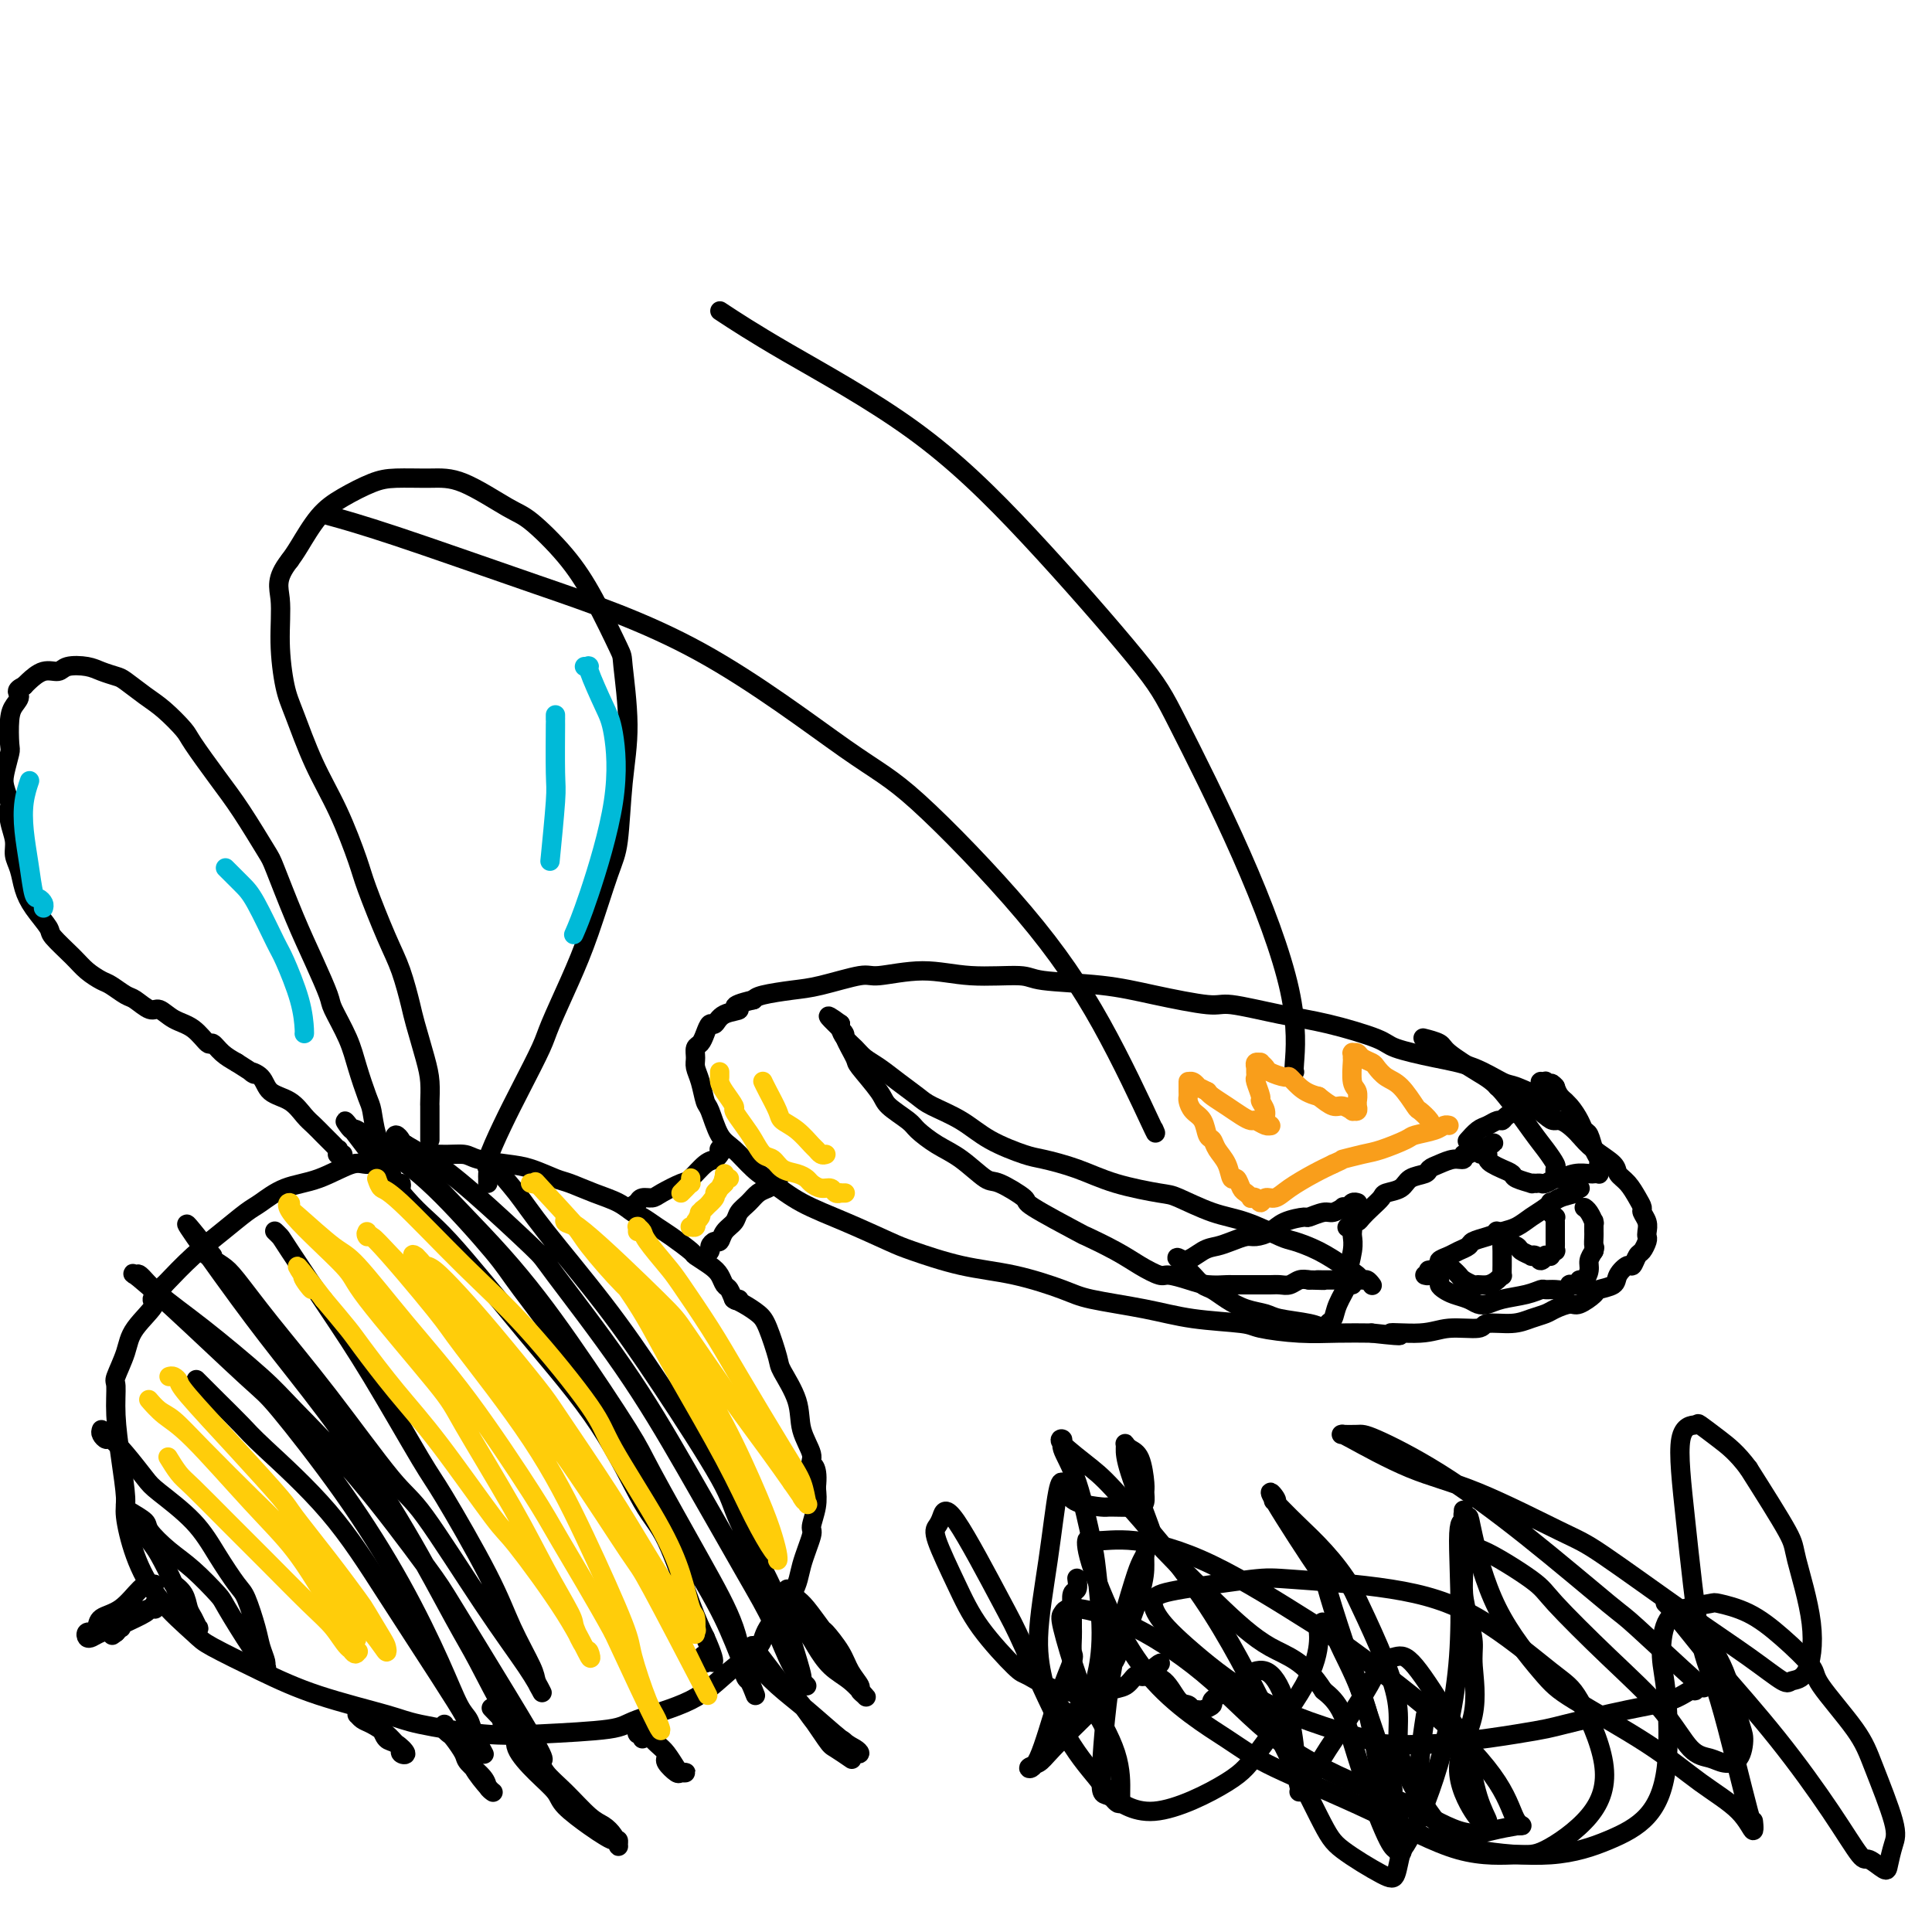
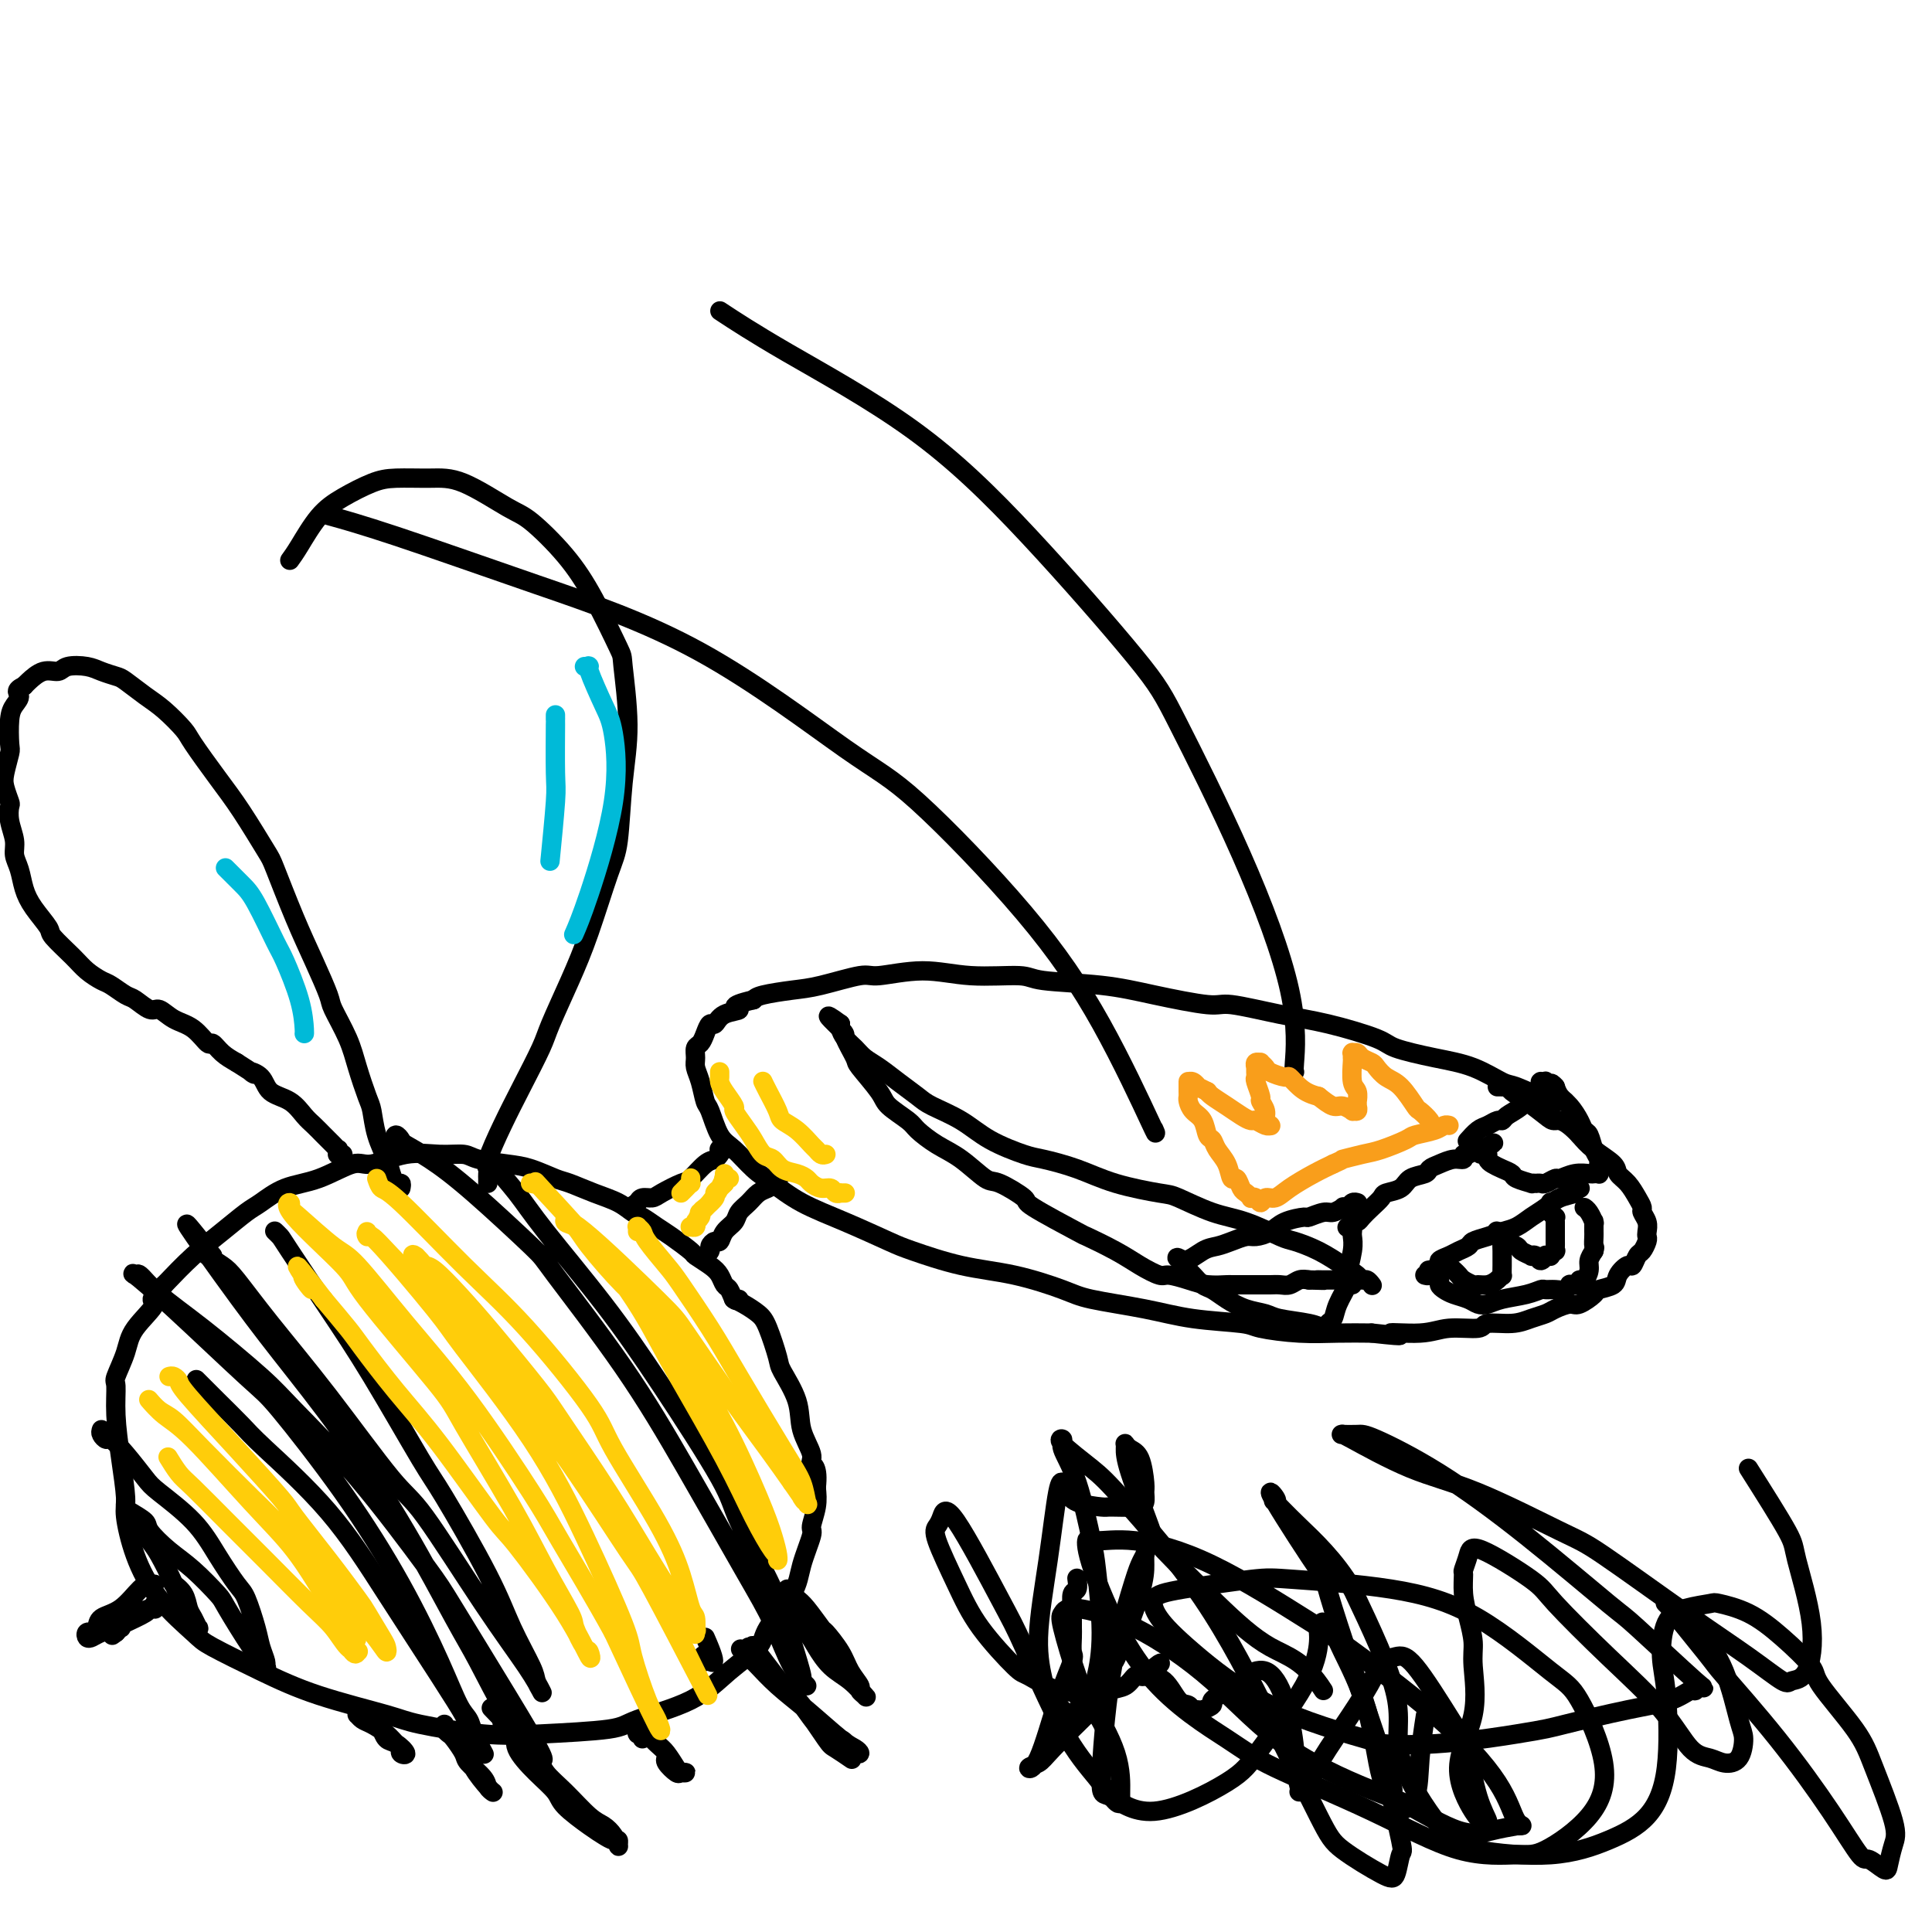
<svg xmlns="http://www.w3.org/2000/svg" viewBox="0 0 400 400" version="1.1">
  <g fill="none" stroke="#000000" stroke-width="4" stroke-linecap="round" stroke-linejoin="round">
    <path d="M324,228c-0.333,-0.035 -0.667,-0.069 -1,0c-0.333,0.069 -0.667,0.242 -1,0c-0.333,-0.242 -0.666,-0.898 -1,-1c-0.334,-0.102 -0.669,0.349 -2,0c-1.331,-0.349 -3.660,-1.497 -5,-2c-1.340,-0.503 -1.693,-0.360 -3,-1c-1.307,-0.640 -3.568,-2.062 -6,-3c-2.432,-0.938 -5.037,-1.391 -8,-2c-2.963,-0.609 -6.286,-1.372 -8,-2c-1.714,-0.628 -1.821,-1.119 -4,-2c-2.179,-0.881 -6.432,-2.151 -10,-3c-3.568,-0.849 -6.453,-1.278 -10,-2c-3.547,-0.722 -7.756,-1.737 -10,-2c-2.244,-0.263 -2.524,0.227 -5,0c-2.476,-0.227 -7.149,-1.170 -11,-2c-3.851,-0.830 -6.882,-1.548 -11,-2c-4.118,-0.452 -9.324,-0.639 -12,-1c-2.676,-0.361 -2.823,-0.897 -5,-1c-2.177,-0.103 -6.385,0.228 -10,0c-3.615,-0.228 -6.639,-1.014 -10,-1c-3.361,0.014 -7.061,0.830 -9,1c-1.939,0.170 -2.116,-0.305 -4,0c-1.884,0.305 -5.474,1.391 -8,2c-2.526,0.609 -3.988,0.741 -6,1c-2.012,0.259 -4.575,0.645 -6,1c-1.425,0.355 -1.713,0.677 -2,1" />
    <path d="M156,207c-5.941,1.355 -3.294,1.742 -3,2c0.294,0.258 -1.766,0.388 -3,1c-1.234,0.612 -1.641,1.707 -2,2c-0.359,0.293 -0.670,-0.217 -1,0c-0.330,0.217 -0.678,1.160 -1,2c-0.322,0.840 -0.619,1.578 -1,2c-0.381,0.422 -0.845,0.530 -1,1c-0.155,0.470 -0.001,1.302 0,2c0.001,0.698 -0.152,1.261 0,2c0.152,0.739 0.609,1.652 1,3c0.391,1.348 0.716,3.131 1,4c0.284,0.869 0.528,0.826 1,2c0.472,1.174 1.172,3.566 2,5c0.828,1.434 1.785,1.908 3,3c1.215,1.092 2.689,2.800 4,4c1.311,1.200 2.460,1.892 4,3c1.540,1.108 3.471,2.633 6,4c2.529,1.367 5.655,2.578 9,4c3.345,1.422 6.909,3.056 9,4c2.091,0.944 2.710,1.197 5,2c2.290,0.803 6.251,2.154 10,3c3.749,0.846 7.284,1.186 11,2c3.716,0.814 7.612,2.102 10,3c2.388,0.898 3.268,1.406 6,2c2.732,0.594 7.316,1.273 11,2c3.684,0.727 6.468,1.501 10,2c3.532,0.499 7.811,0.722 10,1c2.189,0.278 2.288,0.611 4,1c1.712,0.389 5.038,0.836 8,1c2.962,0.164 5.561,0.047 8,0c2.439,-0.047 4.720,-0.023 7,0" />
    <path d="M284,276c9.587,1.065 4.554,0.229 4,0c-0.554,-0.229 3.370,0.150 6,0c2.630,-0.150 3.967,-0.828 6,-1c2.033,-0.172 4.761,0.161 6,0c1.239,-0.161 0.988,-0.816 2,-1c1.012,-0.184 3.286,0.104 5,0c1.714,-0.104 2.866,-0.600 4,-1c1.134,-0.400 2.248,-0.702 3,-1c0.752,-0.298 1.141,-0.591 2,-1c0.859,-0.409 2.188,-0.935 3,-1c0.812,-0.065 1.105,0.331 2,0c0.895,-0.331 2.390,-1.389 3,-2c0.610,-0.611 0.334,-0.775 1,-1c0.666,-0.225 2.272,-0.512 3,-1c0.728,-0.488 0.576,-1.176 1,-2c0.424,-0.824 1.424,-1.783 2,-2c0.576,-0.217 0.729,0.306 1,0c0.271,-0.306 0.661,-1.443 1,-2c0.339,-0.557 0.628,-0.533 1,-1c0.372,-0.467 0.828,-1.424 1,-2c0.172,-0.576 0.061,-0.770 0,-1c-0.061,-0.230 -0.071,-0.497 0,-1c0.071,-0.503 0.224,-1.241 0,-2c-0.224,-0.759 -0.824,-1.540 -1,-2c-0.176,-0.460 0.072,-0.598 0,-1c-0.072,-0.402 -0.463,-1.069 -1,-2c-0.537,-0.931 -1.221,-2.125 -2,-3c-0.779,-0.875 -1.652,-1.430 -2,-2c-0.348,-0.570 -0.171,-1.153 -1,-2c-0.829,-0.847 -2.666,-1.956 -4,-3c-1.334,-1.044 -2.167,-2.022 -3,-3" />
    <path d="M327,235c-3.230,-3.445 -4.304,-3.056 -5,-3c-0.696,0.056 -1.014,-0.220 -2,-1c-0.986,-0.780 -2.642,-2.066 -4,-3c-1.358,-0.934 -2.420,-1.518 -3,-2c-0.580,-0.482 -0.677,-0.861 -1,-1c-0.323,-0.139 -0.870,-0.037 -1,0c-0.130,0.037 0.157,0.010 0,0c-0.157,-0.010 -0.759,-0.003 -1,0c-0.241,0.003 -0.120,0.001 0,0" />
    <path d="M150,238c0.113,-0.008 0.226,-0.016 0,0c-0.226,0.016 -0.792,0.056 -1,0c-0.208,-0.056 -0.058,-0.208 0,0c0.058,0.208 0.025,0.774 0,1c-0.025,0.226 -0.041,0.110 0,0c0.041,-0.110 0.140,-0.213 0,0c-0.140,0.213 -0.520,0.743 -1,1c-0.480,0.257 -1.059,0.241 -2,1c-0.941,0.759 -2.245,2.294 -3,3c-0.755,0.706 -0.962,0.584 -2,1c-1.038,0.416 -2.907,1.369 -4,2c-1.093,0.631 -1.410,0.939 -2,1c-0.590,0.061 -1.454,-0.125 -2,0c-0.546,0.125 -0.773,0.563 -1,1" />
    <path d="M132,249c-3.000,1.833 -1.500,0.917 0,0" />
    <path d="M162,243c-0.454,0.416 -0.908,0.833 -1,1c-0.092,0.167 0.180,0.085 0,0c-0.180,-0.085 -0.810,-0.175 -1,0c-0.190,0.175 0.061,0.613 0,1c-0.061,0.387 -0.435,0.723 -1,1c-0.565,0.277 -1.321,0.496 -2,1c-0.679,0.504 -1.281,1.291 -2,2c-0.719,0.709 -1.554,1.338 -2,2c-0.446,0.662 -0.502,1.357 -1,2c-0.498,0.643 -1.439,1.233 -2,2c-0.561,0.767 -0.743,1.712 -1,2c-0.257,0.288 -0.591,-0.080 -1,0c-0.409,0.080 -0.894,0.609 -1,1c-0.106,0.391 0.168,0.644 0,1c-0.168,0.356 -0.777,0.813 -1,1c-0.223,0.187 -0.060,0.103 0,0c0.060,-0.103 0.016,-0.223 0,0c-0.016,0.223 -0.004,0.791 0,1c0.004,0.209 0.001,0.060 0,0c-0.001,-0.060 -0.001,-0.030 0,0" />
    <path d="M153,269c-0.334,0.209 -0.668,0.418 -1,0c-0.332,-0.418 -0.660,-1.464 -1,-2c-0.340,-0.536 -0.690,-0.561 -1,-1c-0.310,-0.439 -0.579,-1.290 -1,-2c-0.421,-0.710 -0.993,-1.278 -2,-2c-1.007,-0.722 -2.448,-1.598 -3,-2c-0.552,-0.402 -0.216,-0.330 -1,-1c-0.784,-0.670 -2.687,-2.080 -4,-3c-1.313,-0.920 -2.037,-1.348 -3,-2c-0.963,-0.652 -2.166,-1.527 -3,-2c-0.834,-0.473 -1.299,-0.546 -2,-1c-0.701,-0.454 -1.639,-1.291 -3,-2c-1.361,-0.709 -3.145,-1.289 -5,-2c-1.855,-0.711 -3.782,-1.552 -5,-2c-1.218,-0.448 -1.728,-0.502 -3,-1c-1.272,-0.498 -3.307,-1.439 -5,-2c-1.693,-0.561 -3.044,-0.741 -5,-1c-1.956,-0.259 -4.516,-0.597 -6,-1c-1.484,-0.403 -1.892,-0.871 -3,-1c-1.108,-0.129 -2.916,0.081 -5,0c-2.084,-0.081 -4.443,-0.451 -7,0c-2.557,0.451 -5.311,1.725 -7,2c-1.689,0.275 -2.313,-0.447 -4,0c-1.687,0.447 -4.438,2.065 -7,3c-2.562,0.935 -4.935,1.189 -7,2c-2.065,0.811 -3.821,2.179 -5,3c-1.179,0.821 -1.780,1.096 -3,2c-1.220,0.904 -3.059,2.436 -5,4c-1.941,1.564 -3.983,3.161 -6,5c-2.017,1.839 -4.008,3.919 -6,6" />
    <path d="M34,266c-4.101,3.757 -1.855,3.150 -2,4c-0.145,0.850 -2.681,3.157 -4,5c-1.319,1.843 -1.423,3.220 -2,5c-0.577,1.780 -1.629,3.961 -2,5c-0.371,1.039 -0.062,0.935 0,2c0.062,1.065 -0.123,3.299 0,6c0.123,2.701 0.553,5.868 1,9c0.447,3.132 0.911,6.229 1,8c0.089,1.771 -0.197,2.215 0,4c0.197,1.785 0.877,4.910 2,8c1.123,3.090 2.690,6.146 5,9c2.310,2.854 5.364,5.507 7,7c1.636,1.493 1.854,1.828 4,3c2.146,1.172 6.219,3.183 10,5c3.781,1.817 7.268,3.440 12,5c4.732,1.560 10.707,3.057 14,4c3.293,0.943 3.904,1.334 7,2c3.096,0.666 8.679,1.608 13,2c4.321,0.392 7.381,0.234 12,0c4.619,-0.234 10.797,-0.545 14,-1c3.203,-0.455 3.432,-1.056 6,-2c2.568,-0.944 7.476,-2.233 11,-4c3.524,-1.767 5.664,-4.014 8,-6c2.336,-1.986 4.868,-3.713 6,-5c1.132,-1.287 0.863,-2.135 2,-4c1.137,-1.865 3.682,-4.746 5,-7c1.318,-2.254 1.411,-3.880 2,-6c0.589,-2.120 1.673,-4.733 2,-6c0.327,-1.267 -0.104,-1.187 0,-2c0.104,-0.813 0.744,-2.518 1,-4c0.256,-1.482 0.128,-2.741 0,-4" />
    <path d="M169,308c0.516,-4.476 -0.696,-4.667 -1,-5c-0.304,-0.333 0.298,-0.809 0,-2c-0.298,-1.191 -1.498,-3.096 -2,-5c-0.502,-1.904 -0.308,-3.808 -1,-6c-0.692,-2.192 -2.272,-4.671 -3,-6c-0.728,-1.329 -0.605,-1.509 -1,-3c-0.395,-1.491 -1.307,-4.295 -2,-6c-0.693,-1.705 -1.165,-2.313 -2,-3c-0.835,-0.687 -2.032,-1.454 -3,-2c-0.968,-0.546 -1.705,-0.870 -2,-1c-0.295,-0.130 -0.147,-0.065 0,0" />
    <path d="M104,242c-0.448,0.114 -0.895,0.227 -1,0c-0.105,-0.227 0.134,-0.795 0,-1c-0.134,-0.205 -0.640,-0.048 0,1c0.640,1.048 2.427,2.987 4,5c1.573,2.013 2.930,4.102 6,8c3.070,3.898 7.851,9.606 12,15c4.149,5.394 7.667,10.474 12,17c4.333,6.526 9.481,14.499 12,19c2.519,4.501 2.411,5.530 4,9c1.589,3.470 4.877,9.380 7,14c2.123,4.620 3.083,7.948 4,11c0.917,3.052 1.793,5.828 2,7c0.207,1.172 -0.255,0.742 0,1c0.255,0.258 1.227,1.205 1,1c-0.227,-0.205 -1.654,-1.561 -3,-4c-1.346,-2.439 -2.610,-5.960 -4,-9c-1.390,-3.040 -2.906,-5.597 -6,-11c-3.094,-5.403 -7.767,-13.651 -12,-21c-4.233,-7.349 -8.028,-13.799 -13,-21c-4.972,-7.201 -11.122,-15.152 -14,-19c-2.878,-3.848 -2.483,-3.594 -5,-6c-2.517,-2.406 -7.946,-7.472 -12,-11c-4.054,-3.528 -6.734,-5.517 -9,-7c-2.266,-1.483 -4.118,-2.461 -5,-3c-0.882,-0.539 -0.793,-0.639 -1,-1c-0.207,-0.361 -0.710,-0.982 -1,-1c-0.290,-0.018 -0.369,0.566 0,1c0.369,0.434 1.184,0.717 2,1" />
-     <path d="M84,237c0.710,1.144 1.486,3.004 5,7c3.514,3.996 9.768,10.128 15,16c5.232,5.872 9.443,11.483 14,18c4.557,6.517 9.459,13.939 12,18c2.541,4.061 2.722,4.761 5,9c2.278,4.239 6.652,12.017 10,18c3.348,5.983 5.671,10.172 7,14c1.329,3.828 1.665,7.297 2,9c0.335,1.703 0.670,1.642 1,2c0.330,0.358 0.654,1.137 1,2c0.346,0.863 0.712,1.809 0,0c-0.712,-1.809 -2.502,-6.375 -4,-10c-1.498,-3.625 -2.704,-6.310 -6,-12c-3.296,-5.690 -8.681,-14.386 -13,-22c-4.319,-7.614 -7.570,-14.146 -12,-21c-4.430,-6.854 -10.038,-14.030 -13,-18c-2.962,-3.970 -3.276,-4.734 -6,-8c-2.724,-3.266 -7.856,-9.034 -12,-13c-4.144,-3.966 -7.298,-6.129 -10,-8c-2.702,-1.871 -4.951,-3.448 -6,-4c-1.049,-0.552 -0.898,-0.077 -1,0c-0.102,0.077 -0.457,-0.242 -1,-1c-0.543,-0.758 -1.275,-1.955 1,1c2.275,2.955 7.557,10.062 11,14c3.443,3.938 5.049,4.709 9,9c3.951,4.291 10.248,12.103 16,19c5.752,6.897 10.958,12.878 15,19c4.042,6.122 6.918,12.383 9,16c2.082,3.617 3.368,4.589 5,8c1.632,3.411 3.609,9.260 5,13c1.391,3.740 2.195,5.370 3,7" />
-     <path d="M146,339c3.405,7.655 0.917,4.792 0,4c-0.917,-0.792 -0.262,0.488 0,1c0.262,0.512 0.131,0.256 0,0" />
+     <path d="M146,339c3.405,7.655 0.917,4.792 0,4c-0.917,-0.792 -0.262,0.488 0,1" />
    <path d="M57,255c-0.103,-0.099 -0.207,-0.197 0,0c0.207,0.197 0.724,0.690 1,1c0.276,0.310 0.312,0.438 2,3c1.688,2.562 5.028,7.557 8,12c2.972,4.443 5.574,8.334 9,14c3.426,5.666 7.675,13.108 10,17c2.325,3.892 2.727,4.236 5,8c2.273,3.764 6.416,10.949 9,16c2.584,5.051 3.608,7.969 5,11c1.392,3.031 3.152,6.175 4,8c0.848,1.825 0.782,2.331 1,3c0.218,0.669 0.718,1.500 1,2c0.282,0.500 0.344,0.668 0,0c-0.344,-0.668 -1.094,-2.174 -3,-5c-1.906,-2.826 -4.969,-6.972 -9,-13c-4.031,-6.028 -9.030,-13.936 -12,-18c-2.970,-4.064 -3.911,-4.282 -7,-8c-3.089,-3.718 -8.326,-10.936 -13,-17c-4.674,-6.064 -8.785,-10.974 -12,-15c-3.215,-4.026 -5.536,-7.167 -7,-9c-1.464,-1.833 -2.073,-2.357 -3,-3c-0.927,-0.643 -2.173,-1.404 -3,-2c-0.827,-0.596 -1.236,-1.027 -1,-1c0.236,0.027 1.118,0.514 2,1" />
    <path d="M44,260c-10.475,-13.470 -3.162,-3.146 2,4c5.162,7.146 8.174,11.115 12,16c3.826,4.885 8.465,10.686 13,17c4.535,6.314 8.965,13.141 13,20c4.035,6.859 7.674,13.750 10,18c2.326,4.250 3.340,5.860 5,9c1.660,3.140 3.966,7.812 6,11c2.034,3.188 3.797,4.892 5,6c1.203,1.108 1.847,1.618 2,2c0.153,0.382 -0.184,0.634 0,1c0.184,0.366 0.888,0.845 0,-1c-0.888,-1.845 -3.367,-6.016 -7,-12c-3.633,-5.984 -8.418,-13.782 -11,-18c-2.582,-4.218 -2.960,-4.857 -6,-9c-3.040,-4.143 -8.742,-11.790 -14,-18c-5.258,-6.210 -10.071,-10.982 -13,-14c-2.929,-3.018 -3.975,-4.282 -7,-7c-3.025,-2.718 -8.030,-6.889 -12,-10c-3.970,-3.111 -6.904,-5.160 -9,-7c-2.096,-1.840 -3.354,-3.471 -4,-4c-0.646,-0.529 -0.680,0.042 -1,0c-0.320,-0.042 -0.926,-0.698 0,0c0.926,0.698 3.385,2.752 8,7c4.615,4.248 11.385,10.692 15,14c3.615,3.308 4.074,3.481 7,7c2.926,3.519 8.318,10.384 13,17c4.682,6.616 8.655,12.983 12,19c3.345,6.017 6.061,11.685 8,16c1.939,4.315 3.099,7.277 4,9c0.901,1.723 1.543,2.207 2,3c0.457,0.793 0.728,1.897 1,3" />
    <path d="M98,359c4.255,7.906 1.391,2.670 0,0c-1.391,-2.670 -1.310,-2.774 -2,-4c-0.690,-1.226 -2.150,-3.576 -5,-8c-2.850,-4.424 -7.090,-10.923 -11,-17c-3.910,-6.077 -7.490,-11.730 -12,-17c-4.510,-5.270 -9.952,-10.155 -13,-13c-3.048,-2.845 -3.704,-3.649 -5,-5c-1.296,-1.351 -3.234,-3.248 -5,-5c-1.766,-1.752 -3.362,-3.358 -4,-4c-0.638,-0.642 -0.319,-0.321 0,0" />
    <path d="M21,296c-0.099,0.295 -0.199,0.590 0,1c0.199,0.410 0.696,0.936 1,1c0.304,0.064 0.415,-0.334 1,0c0.585,0.334 1.643,1.399 3,3c1.357,1.601 3.015,3.739 4,5c0.985,1.261 1.299,1.647 3,3c1.701,1.353 4.788,3.674 7,6c2.212,2.326 3.548,4.656 5,7c1.452,2.344 3.020,4.701 4,6c0.980,1.299 1.372,1.538 2,3c0.628,1.462 1.490,4.145 2,6c0.510,1.855 0.666,2.882 1,4c0.334,1.118 0.846,2.328 1,3c0.154,0.672 -0.050,0.808 0,1c0.050,0.192 0.352,0.442 0,0c-0.352,-0.442 -1.359,-1.576 -3,-4c-1.641,-2.424 -3.915,-6.137 -5,-8c-1.085,-1.863 -0.982,-1.874 -2,-3c-1.018,-1.126 -3.159,-3.366 -5,-5c-1.841,-1.634 -3.383,-2.661 -5,-4c-1.617,-1.339 -3.309,-2.989 -4,-4c-0.691,-1.011 -0.381,-1.382 -1,-2c-0.619,-0.618 -2.166,-1.483 -3,-2c-0.834,-0.517 -0.955,-0.685 -1,-1c-0.045,-0.315 -0.015,-0.778 0,-1c0.015,-0.222 0.014,-0.204 0,0c-0.014,0.204 -0.042,0.593 0,1c0.042,0.407 0.155,0.830 1,2c0.845,1.170 2.423,3.085 4,5" />
    <path d="M31,319c0.919,1.319 1.216,1.615 2,3c0.784,1.385 2.056,3.859 3,6c0.944,2.141 1.560,3.948 2,5c0.440,1.052 0.703,1.347 1,2c0.297,0.653 0.626,1.662 1,2c0.374,0.338 0.792,0.004 1,0c0.208,-0.004 0.206,0.321 0,0c-0.206,-0.321 -0.616,-1.288 -1,-2c-0.384,-0.712 -0.742,-1.170 -1,-2c-0.258,-0.830 -0.416,-2.031 -1,-3c-0.584,-0.969 -1.596,-1.705 -2,-2c-0.404,-0.295 -0.202,-0.147 0,0" />
    <path d="M32,328c-0.287,-0.004 -0.573,-0.009 -1,0c-0.427,0.009 -0.994,0.030 -2,1c-1.006,0.970 -2.451,2.887 -4,4c-1.549,1.113 -3.203,1.422 -4,2c-0.797,0.578 -0.736,1.426 -1,2c-0.264,0.574 -0.853,0.872 -1,1c-0.147,0.128 0.147,0.084 0,0c-0.147,-0.084 -0.737,-0.208 -1,0c-0.263,0.208 -0.200,0.747 0,1c0.200,0.253 0.537,0.219 1,0c0.463,-0.219 1.051,-0.623 2,-1c0.949,-0.377 2.258,-0.728 3,-1c0.742,-0.272 0.917,-0.464 2,-1c1.083,-0.536 3.075,-1.416 4,-2c0.925,-0.584 0.783,-0.871 1,-1c0.217,-0.129 0.793,-0.098 1,0c0.207,0.098 0.043,0.264 0,0c-0.043,-0.264 0.033,-0.958 0,-1c-0.033,-0.042 -0.177,0.567 -1,1c-0.823,0.433 -2.325,0.690 -3,1c-0.675,0.310 -0.523,0.674 -1,1c-0.477,0.326 -1.581,0.613 -2,1c-0.419,0.387 -0.151,0.873 0,1c0.151,0.127 0.186,-0.107 0,0c-0.186,0.107 -0.593,0.553 -1,1" />
    <path d="M24,338c-1.333,1.000 -0.667,0.500 0,0" />
    <path d="M106,358c-0.138,-0.055 -0.275,-0.111 0,0c0.275,0.111 0.963,0.387 1,1c0.037,0.613 -0.576,1.561 0,3c0.576,1.439 2.342,3.369 4,5c1.658,1.631 3.207,2.963 4,4c0.793,1.037 0.829,1.780 2,3c1.171,1.220 3.476,2.919 5,4c1.524,1.081 2.265,1.545 3,2c0.735,0.455 1.463,0.901 2,1c0.537,0.099 0.885,-0.148 1,0c0.115,0.148 -0.001,0.691 0,1c0.001,0.309 0.118,0.383 0,0c-0.118,-0.383 -0.473,-1.221 -1,-2c-0.527,-0.779 -1.228,-1.497 -2,-2c-0.772,-0.503 -1.615,-0.791 -3,-2c-1.385,-1.209 -3.312,-3.340 -5,-5c-1.688,-1.660 -3.138,-2.851 -4,-4c-0.862,-1.149 -1.135,-2.258 -2,-3c-0.865,-0.742 -2.323,-1.117 -3,-2c-0.677,-0.883 -0.574,-2.275 -1,-3c-0.426,-0.725 -1.382,-0.782 -2,-1c-0.618,-0.218 -0.897,-0.597 -1,-1c-0.103,-0.403 -0.029,-0.829 0,-1c0.029,-0.171 0.015,-0.085 0,0" />
    <path d="M104,356c-4.000,-4.167 -2.000,-2.083 0,0" />
    <path d="M101,245c-0.001,-0.446 -0.003,-0.892 0,-1c0.003,-0.108 0.009,0.123 0,0c-0.009,-0.123 -0.033,-0.598 0,-1c0.033,-0.402 0.124,-0.730 0,-1c-0.124,-0.270 -0.464,-0.483 0,-2c0.464,-1.517 1.730,-4.338 3,-7c1.270,-2.662 2.544,-5.163 4,-8c1.456,-2.837 3.093,-6.009 4,-8c0.907,-1.991 1.083,-2.802 2,-5c0.917,-2.198 2.574,-5.784 4,-9c1.426,-3.216 2.622,-6.061 4,-10c1.378,-3.939 2.940,-8.972 4,-12c1.060,-3.028 1.619,-4.050 2,-7c0.381,-2.950 0.585,-7.826 1,-12c0.415,-4.174 1.041,-7.646 1,-12c-0.041,-4.354 -0.749,-9.590 -1,-12c-0.251,-2.410 -0.047,-1.993 -1,-4c-0.953,-2.007 -3.065,-6.436 -5,-10c-1.935,-3.564 -3.694,-6.261 -6,-9c-2.306,-2.739 -5.159,-5.519 -7,-7c-1.841,-1.481 -2.672,-1.663 -5,-3c-2.328,-1.337 -6.155,-3.828 -9,-5c-2.845,-1.172 -4.707,-1.026 -7,-1c-2.293,0.026 -5.016,-0.068 -7,0c-1.984,0.068 -3.228,0.297 -5,1c-1.772,0.703 -4.073,1.879 -6,3c-1.927,1.121 -3.480,2.186 -5,4c-1.520,1.814 -3.006,4.375 -4,6c-0.994,1.625 -1.497,2.312 -2,3" />
-     <path d="M60,116c-3.072,3.870 -2.252,5.547 -2,8c0.252,2.453 -0.065,5.684 0,9c0.065,3.316 0.511,6.719 1,9c0.489,2.281 1.021,3.441 2,6c0.979,2.559 2.404,6.518 4,10c1.596,3.482 3.361,6.486 5,10c1.639,3.514 3.150,7.536 4,10c0.850,2.464 1.039,3.369 2,6c0.961,2.631 2.695,6.986 4,10c1.305,3.014 2.182,4.685 3,7c0.818,2.315 1.578,5.272 2,7c0.422,1.728 0.505,2.227 1,4c0.495,1.773 1.400,4.821 2,7c0.600,2.179 0.893,3.491 1,5c0.107,1.509 0.029,3.216 0,4c-0.029,0.784 -0.008,0.645 0,1c0.008,0.355 0.002,1.204 0,2c-0.002,0.796 -0.001,1.537 0,2c0.001,0.463 0.000,0.646 0,1c-0.000,0.354 -0.000,0.878 0,1c0.000,0.122 0.000,-0.160 0,0c-0.000,0.160 -0.000,0.760 0,1c0.000,0.240 0.000,0.120 0,0" />
    <path d="M83,246c0.087,-0.467 0.174,-0.934 0,-1c-0.174,-0.066 -0.610,0.270 -1,0c-0.390,-0.270 -0.733,-1.147 -1,-2c-0.267,-0.853 -0.456,-1.683 -1,-3c-0.544,-1.317 -1.443,-3.123 -2,-5c-0.557,-1.877 -0.773,-3.827 -1,-5c-0.227,-1.173 -0.465,-1.570 -1,-3c-0.535,-1.430 -1.367,-3.891 -2,-6c-0.633,-2.109 -1.067,-3.864 -2,-6c-0.933,-2.136 -2.366,-4.653 -3,-6c-0.634,-1.347 -0.471,-1.525 -1,-3c-0.529,-1.475 -1.750,-4.248 -3,-7c-1.250,-2.752 -2.527,-5.482 -4,-9c-1.473,-3.518 -3.141,-7.825 -4,-10c-0.859,-2.175 -0.910,-2.219 -2,-4c-1.090,-1.781 -3.218,-5.299 -5,-8c-1.782,-2.701 -3.217,-4.585 -5,-7c-1.783,-2.415 -3.913,-5.362 -5,-7c-1.087,-1.638 -1.130,-1.969 -2,-3c-0.870,-1.031 -2.568,-2.762 -4,-4c-1.432,-1.238 -2.598,-1.981 -4,-3c-1.402,-1.019 -3.041,-2.313 -4,-3c-0.959,-0.687 -1.239,-0.768 -2,-1c-0.761,-0.232 -2.002,-0.614 -3,-1c-0.998,-0.386 -1.752,-0.776 -3,-1c-1.248,-0.224 -2.989,-0.281 -4,0c-1.011,0.281 -1.292,0.900 -2,1c-0.708,0.100 -1.845,-0.319 -3,0c-1.155,0.319 -2.330,1.377 -3,2c-0.670,0.623 -0.835,0.812 -1,1" />
    <path d="M5,142c-2.193,0.979 -1.175,1.425 -1,2c0.175,0.575 -0.492,1.277 -1,2c-0.508,0.723 -0.855,1.466 -1,3c-0.145,1.534 -0.088,3.858 0,5c0.088,1.142 0.206,1.103 0,2c-0.206,0.897 -0.736,2.732 -1,4c-0.264,1.268 -0.263,1.970 0,3c0.263,1.030 0.788,2.386 1,3c0.212,0.614 0.113,0.484 0,1c-0.113,0.516 -0.238,1.677 0,3c0.238,1.323 0.839,2.807 1,4c0.161,1.193 -0.117,2.095 0,3c0.117,0.905 0.631,1.812 1,3c0.369,1.188 0.595,2.657 1,4c0.405,1.343 0.989,2.562 2,4c1.011,1.438 2.449,3.096 3,4c0.551,0.904 0.215,1.053 1,2c0.785,0.947 2.689,2.692 4,4c1.311,1.308 2.027,2.180 3,3c0.973,0.820 2.204,1.587 3,2c0.796,0.413 1.157,0.473 2,1c0.843,0.527 2.167,1.521 3,2c0.833,0.479 1.174,0.444 2,1c0.826,0.556 2.137,1.702 3,2c0.863,0.298 1.277,-0.251 2,0c0.723,0.251 1.754,1.303 3,2c1.246,0.697 2.707,1.040 4,2c1.293,0.960 2.419,2.536 3,3c0.581,0.464 0.618,-0.183 1,0c0.382,0.183 1.109,1.195 2,2c0.891,0.805 1.945,1.402 3,2" />
    <path d="M49,220c5.372,3.375 3.302,2.311 3,2c-0.302,-0.311 1.165,0.129 2,1c0.835,0.871 1.039,2.173 2,3c0.961,0.827 2.681,1.181 4,2c1.319,0.819 2.238,2.104 3,3c0.762,0.896 1.367,1.402 2,2c0.633,0.598 1.293,1.288 2,2c0.707,0.712 1.462,1.445 2,2c0.538,0.555 0.858,0.933 1,1c0.142,0.067 0.104,-0.178 0,0c-0.104,0.178 -0.275,0.780 0,1c0.275,0.220 0.997,0.059 1,0c0.003,-0.059 -0.713,-0.017 -1,0c-0.287,0.017 -0.143,0.008 0,0" />
    <path d="M155,341c0.486,0.085 0.972,0.169 1,0c0.028,-0.169 -0.401,-0.592 0,0c0.401,0.592 1.634,2.199 3,4c1.366,1.801 2.867,3.796 4,5c1.133,1.204 1.900,1.619 3,3c1.100,1.381 2.534,3.730 4,5c1.466,1.270 2.965,1.462 4,2c1.035,0.538 1.606,1.424 2,2c0.394,0.576 0.610,0.843 1,1c0.390,0.157 0.955,0.203 1,0c0.045,-0.203 -0.429,-0.653 -1,-1c-0.571,-0.347 -1.237,-0.589 -3,-2c-1.763,-1.411 -4.622,-3.992 -7,-6c-2.378,-2.008 -4.274,-3.442 -6,-5c-1.726,-1.558 -3.282,-3.240 -4,-4c-0.718,-0.760 -0.599,-0.598 -1,-1c-0.401,-0.402 -1.323,-1.369 -2,-2c-0.677,-0.631 -1.109,-0.928 0,0c1.109,0.928 3.758,3.079 6,5c2.242,1.921 4.076,3.611 6,6c1.924,2.389 3.938,5.475 5,7c1.062,1.525 1.170,1.487 2,2c0.830,0.513 2.380,1.575 3,2c0.620,0.425 0.310,0.212 0,0" />
    <path d="M163,329c0.443,0.445 0.886,0.891 1,1c0.114,0.109 -0.102,-0.117 0,0c0.102,0.117 0.520,0.579 1,1c0.480,0.421 1.020,0.801 2,2c0.980,1.199 2.400,3.218 3,4c0.600,0.782 0.380,0.328 1,1c0.620,0.672 2.078,2.470 3,4c0.922,1.530 1.307,2.791 2,4c0.693,1.209 1.694,2.367 2,3c0.306,0.633 -0.084,0.740 0,1c0.084,0.260 0.643,0.674 1,1c0.357,0.326 0.511,0.566 0,0c-0.511,-0.566 -1.689,-1.938 -3,-3c-1.311,-1.062 -2.757,-1.814 -4,-3c-1.243,-1.186 -2.284,-2.805 -3,-4c-0.716,-1.195 -1.108,-1.967 -2,-3c-0.892,-1.033 -2.284,-2.326 -3,-3c-0.716,-0.674 -0.755,-0.730 -1,-1c-0.245,-0.270 -0.694,-0.753 -1,-1c-0.306,-0.247 -0.467,-0.259 0,0c0.467,0.259 1.562,0.788 2,1c0.438,0.212 0.219,0.106 0,0" />
    <path d="M133,360c0.113,-0.453 0.226,-0.906 0,-1c-0.226,-0.094 -0.793,0.172 -1,0c-0.207,-0.172 -0.056,-0.782 0,-1c0.056,-0.218 0.016,-0.043 0,0c-0.016,0.043 -0.009,-0.045 0,0c0.009,0.045 0.018,0.223 0,0c-0.018,-0.223 -0.065,-0.848 0,-1c0.065,-0.152 0.240,0.170 1,1c0.760,0.830 2.103,2.170 3,3c0.897,0.830 1.347,1.150 2,2c0.653,0.850 1.508,2.229 2,3c0.492,0.771 0.622,0.932 1,1c0.378,0.068 1.005,0.043 1,0c-0.005,-0.043 -0.642,-0.103 -1,0c-0.358,0.103 -0.436,0.368 -1,0c-0.564,-0.368 -1.613,-1.368 -2,-2c-0.387,-0.632 -0.110,-0.895 0,-1c0.110,-0.105 0.055,-0.053 0,0" />
    <path d="M92,357c-0.099,0.318 -0.197,0.636 0,1c0.197,0.364 0.690,0.772 1,1c0.310,0.228 0.436,0.274 1,1c0.564,0.726 1.567,2.132 2,3c0.433,0.868 0.298,1.199 1,2c0.702,0.801 2.241,2.071 3,3c0.759,0.929 0.738,1.516 1,2c0.262,0.484 0.806,0.864 1,1c0.194,0.136 0.038,0.029 0,0c-0.038,-0.029 0.042,0.020 0,0c-0.042,-0.020 -0.207,-0.108 -1,-1c-0.793,-0.892 -2.213,-2.586 -3,-4c-0.787,-1.414 -0.939,-2.547 -1,-3c-0.061,-0.453 -0.030,-0.227 0,0" />
    <path d="M74,354c0.020,0.448 0.039,0.896 0,1c-0.039,0.104 -0.137,-0.137 0,0c0.137,0.137 0.510,0.653 1,1c0.490,0.347 1.096,0.527 2,1c0.904,0.473 2.104,1.239 3,2c0.896,0.761 1.488,1.517 2,2c0.512,0.483 0.943,0.692 1,1c0.057,0.308 -0.262,0.716 0,1c0.262,0.284 1.103,0.443 1,0c-0.103,-0.443 -1.151,-1.490 -2,-2c-0.849,-0.510 -1.498,-0.483 -2,-1c-0.502,-0.517 -0.858,-1.576 -1,-2c-0.142,-0.424 -0.071,-0.212 0,0" />
    <path d="M268,222c0.025,-0.055 0.050,-0.110 0,0c-0.050,0.110 -0.176,0.384 0,-2c0.176,-2.384 0.655,-7.425 -1,-15c-1.655,-7.575 -5.445,-17.684 -10,-28c-4.555,-10.316 -9.875,-20.840 -13,-27c-3.125,-6.160 -4.054,-7.956 -9,-14c-4.946,-6.044 -13.908,-16.335 -22,-25c-8.092,-8.665 -15.313,-15.704 -24,-22c-8.687,-6.296 -18.839,-11.849 -26,-16c-7.161,-4.151 -11.332,-6.900 -13,-8c-1.668,-1.100 -0.834,-0.550 0,0" />
    <path d="M239,234c-0.103,-0.240 -0.206,-0.479 0,0c0.206,0.479 0.720,1.678 -1,-2c-1.720,-3.678 -5.674,-12.233 -10,-20c-4.326,-7.767 -9.025,-14.747 -16,-23c-6.975,-8.253 -16.226,-17.779 -22,-23c-5.774,-5.221 -8.070,-6.139 -15,-11c-6.930,-4.861 -18.492,-13.667 -30,-20c-11.508,-6.333 -22.961,-10.192 -34,-14c-11.039,-3.808 -21.664,-7.564 -29,-10c-7.336,-2.436 -11.382,-3.553 -13,-4c-1.618,-0.447 -0.809,-0.223 0,0" />
  </g>
  <g fill="none" stroke="#F99E1B" stroke-width="4" stroke-linecap="round" stroke-linejoin="round">
    <path d="M296,234c-0.058,-0.370 -0.115,-0.740 0,-1c0.115,-0.260 0.403,-0.411 0,-1c-0.403,-0.589 -1.499,-1.614 -2,-2c-0.501,-0.386 -0.409,-0.131 -1,-1c-0.591,-0.869 -1.864,-2.863 -3,-4c-1.136,-1.137 -2.135,-1.419 -3,-2c-0.865,-0.581 -1.594,-1.462 -2,-2c-0.406,-0.538 -0.487,-0.733 -1,-1c-0.513,-0.267 -1.458,-0.607 -2,-1c-0.542,-0.393 -0.681,-0.838 -1,-1c-0.319,-0.162 -0.818,-0.040 -1,0c-0.182,0.040 -0.049,-0.003 0,0c0.049,0.003 0.012,0.053 0,0c-0.012,-0.053 0.001,-0.209 0,0c-0.001,0.209 -0.014,0.782 0,1c0.014,0.218 0.056,0.082 0,1c-0.056,0.918 -0.211,2.891 0,4c0.211,1.109 0.789,1.355 1,2c0.211,0.645 0.056,1.688 0,2c-0.056,0.312 -0.014,-0.109 0,0c0.014,0.109 -0.000,0.747 0,1c0.000,0.253 0.016,0.122 0,0c-0.016,-0.122 -0.063,-0.233 0,0c0.063,0.233 0.236,0.810 0,1c-0.236,0.190 -0.881,-0.007 -1,0c-0.119,0.007 0.288,0.218 0,0c-0.288,-0.218 -1.270,-0.866 -2,-1c-0.730,-0.134 -1.209,0.248 -2,0c-0.791,-0.248 -1.896,-1.124 -3,-2" />
    <path d="M273,227c-2.026,-0.483 -3.092,-1.190 -4,-2c-0.908,-0.810 -1.659,-1.724 -2,-2c-0.341,-0.276 -0.272,0.084 -1,0c-0.728,-0.084 -2.251,-0.612 -3,-1c-0.749,-0.388 -0.722,-0.636 -1,-1c-0.278,-0.364 -0.859,-0.843 -1,-1c-0.141,-0.157 0.158,0.010 0,0c-0.158,-0.010 -0.775,-0.196 -1,0c-0.225,0.196 -0.060,0.774 0,1c0.060,0.226 0.015,0.100 0,0c-0.015,-0.100 0.000,-0.174 0,0c-0.000,0.174 -0.015,0.595 0,1c0.015,0.405 0.061,0.794 0,1c-0.061,0.206 -0.228,0.230 0,1c0.228,0.770 0.849,2.287 1,3c0.151,0.713 -0.170,0.622 0,1c0.170,0.378 0.831,1.225 1,2c0.169,0.775 -0.153,1.477 0,2c0.153,0.523 0.780,0.868 1,1c0.220,0.132 0.032,0.050 0,0c-0.032,-0.050 0.091,-0.068 0,0c-0.091,0.068 -0.397,0.223 -1,0c-0.603,-0.223 -1.503,-0.823 -2,-1c-0.497,-0.177 -0.592,0.069 -1,0c-0.408,-0.069 -1.130,-0.451 -2,-1c-0.870,-0.549 -1.888,-1.263 -3,-2c-1.112,-0.737 -2.318,-1.496 -3,-2c-0.682,-0.504 -0.841,-0.752 -1,-1" />
    <path d="M250,226c-2.420,-1.249 -1.969,-0.870 -2,-1c-0.031,-0.130 -0.544,-0.768 -1,-1c-0.456,-0.232 -0.854,-0.059 -1,0c-0.146,0.059 -0.039,0.005 0,0c0.039,-0.005 0.011,0.040 0,0c-0.011,-0.040 -0.003,-0.166 0,0c0.003,0.166 0.003,0.625 0,1c-0.003,0.375 -0.008,0.665 0,1c0.008,0.335 0.029,0.713 0,1c-0.029,0.287 -0.110,0.482 0,1c0.110,0.518 0.410,1.360 1,2c0.590,0.640 1.471,1.080 2,2c0.529,0.920 0.705,2.321 1,3c0.295,0.679 0.709,0.635 1,1c0.291,0.365 0.459,1.138 1,2c0.541,0.862 1.454,1.813 2,3c0.546,1.187 0.725,2.609 1,3c0.275,0.391 0.647,-0.249 1,0c0.353,0.249 0.686,1.386 1,2c0.314,0.614 0.609,0.705 1,1c0.391,0.295 0.878,0.793 1,1c0.122,0.207 -0.119,0.123 0,0c0.119,-0.123 0.599,-0.287 1,0c0.401,0.287 0.722,1.024 1,1c0.278,-0.024 0.514,-0.807 1,-1c0.486,-0.193 1.223,0.206 2,0c0.777,-0.206 1.594,-1.017 3,-2c1.406,-0.983 3.402,-2.138 5,-3c1.598,-0.862 2.799,-1.431 4,-2" />
    <path d="M276,241c2.885,-1.257 1.596,-0.900 2,-1c0.404,-0.100 2.500,-0.656 4,-1c1.500,-0.344 2.405,-0.474 4,-1c1.595,-0.526 3.881,-1.447 5,-2c1.119,-0.553 1.071,-0.736 2,-1c0.929,-0.264 2.837,-0.607 4,-1c1.163,-0.393 1.582,-0.837 2,-1c0.418,-0.163 0.834,-0.047 1,0c0.166,0.047 0.083,0.023 0,0" />
  </g>
  <g fill="none" stroke="#000000" stroke-width="4" stroke-linecap="round" stroke-linejoin="round">
    <path d="M284,266c0.087,0.118 0.173,0.237 0,0c-0.173,-0.237 -0.607,-0.829 -1,-1c-0.393,-0.171 -0.746,0.080 -1,0c-0.254,-0.080 -0.410,-0.492 -1,-1c-0.590,-0.508 -1.615,-1.113 -3,-2c-1.385,-0.887 -3.130,-2.057 -5,-3c-1.870,-0.943 -3.867,-1.661 -5,-2c-1.133,-0.339 -1.404,-0.300 -3,-1c-1.596,-0.700 -4.518,-2.140 -7,-3c-2.482,-0.860 -4.524,-1.140 -7,-2c-2.476,-0.860 -5.388,-2.300 -7,-3c-1.612,-0.700 -1.926,-0.658 -4,-1c-2.074,-0.342 -5.908,-1.066 -9,-2c-3.092,-0.934 -5.441,-2.077 -8,-3c-2.559,-0.923 -5.329,-1.627 -7,-2c-1.671,-0.373 -2.242,-0.417 -4,-1c-1.758,-0.583 -4.703,-1.706 -7,-3c-2.297,-1.294 -3.945,-2.759 -6,-4c-2.055,-1.241 -4.518,-2.258 -6,-3c-1.482,-0.742 -1.982,-1.210 -3,-2c-1.018,-0.790 -2.552,-1.902 -4,-3c-1.448,-1.098 -2.808,-2.182 -4,-3c-1.192,-0.818 -2.214,-1.372 -3,-2c-0.786,-0.628 -1.335,-1.331 -2,-2c-0.665,-0.669 -1.446,-1.304 -2,-2c-0.554,-0.696 -0.880,-1.455 -1,-2c-0.120,-0.545 -0.032,-0.878 0,-1c0.032,-0.122 0.009,-0.033 0,0c-0.009,0.033 -0.002,0.009 0,0c0.002,-0.009 0.001,-0.003 0,0c-0.001,0.003 -0.000,0.001 0,0" />
    <path d="M174,212c-4.824,-3.546 -1.384,-0.412 0,1c1.384,1.412 0.711,1.101 1,2c0.289,0.899 1.541,3.007 2,4c0.459,0.993 0.124,0.870 1,2c0.876,1.130 2.964,3.513 4,5c1.036,1.487 1.020,2.076 2,3c0.980,0.924 2.955,2.182 4,3c1.045,0.818 1.158,1.197 2,2c0.842,0.803 2.413,2.030 4,3c1.587,0.970 3.191,1.684 5,3c1.809,1.316 3.825,3.233 5,4c1.175,0.767 1.511,0.385 3,1c1.489,0.615 4.130,2.226 5,3c0.870,0.774 -0.032,0.710 2,2c2.032,1.290 7.000,3.933 9,5c2.000,1.067 1.034,0.558 2,1c0.966,0.442 3.865,1.834 6,3c2.135,1.166 3.508,2.106 5,3c1.492,0.894 3.104,1.742 4,2c0.896,0.258 1.075,-0.074 2,0c0.925,0.074 2.596,0.556 4,1c1.404,0.444 2.540,0.851 4,1c1.460,0.149 3.245,0.040 4,0c0.755,-0.040 0.481,-0.011 1,0c0.519,0.011 1.830,0.004 3,0c1.170,-0.004 2.200,-0.005 3,0c0.800,0.005 1.369,0.015 2,0c0.631,-0.015 1.324,-0.056 2,0c0.676,0.056 1.336,0.207 2,0c0.664,-0.207 1.333,-0.774 2,-1c0.667,-0.226 1.334,-0.113 2,0" />
    <path d="M271,265c5.217,0.155 2.760,0.041 2,0c-0.760,-0.041 0.177,-0.011 1,0c0.823,0.011 1.531,0.002 2,0c0.469,-0.002 0.700,0.003 1,0c0.300,-0.003 0.669,-0.015 1,0c0.331,0.015 0.625,0.055 1,0c0.375,-0.055 0.832,-0.207 1,0c0.168,0.207 0.048,0.773 0,1c-0.048,0.227 -0.024,0.113 0,0" />
    <path d="M297,264c0.032,0.024 0.064,0.048 0,0c-0.064,-0.048 -0.222,-0.167 0,0c0.222,0.167 0.826,0.622 1,1c0.174,0.378 -0.081,0.679 0,1c0.081,0.321 0.497,0.661 1,1c0.503,0.339 1.095,0.676 2,1c0.905,0.324 2.125,0.634 3,1c0.875,0.366 1.404,0.788 2,1c0.596,0.212 1.258,0.215 2,0c0.742,-0.215 1.564,-0.646 3,-1c1.436,-0.354 3.488,-0.630 5,-1c1.512,-0.370 2.486,-0.835 3,-1c0.514,-0.165 0.568,-0.030 1,0c0.432,0.030 1.243,-0.045 2,0c0.757,0.045 1.461,0.209 2,0c0.539,-0.209 0.914,-0.792 1,-1c0.086,-0.208 -0.118,-0.040 0,0c0.118,0.040 0.557,-0.048 1,0c0.443,0.048 0.888,0.231 1,0c0.112,-0.231 -0.111,-0.877 0,-1c0.111,-0.123 0.556,0.276 1,0c0.444,-0.276 0.889,-1.228 1,-2c0.111,-0.772 -0.111,-1.363 0,-2c0.111,-0.637 0.556,-1.318 1,-2" />
    <path d="M330,259c0.309,-1.041 0.083,-0.644 0,-1c-0.083,-0.356 -0.021,-1.467 0,-2c0.021,-0.533 0.003,-0.489 0,-1c-0.003,-0.511 0.010,-1.577 0,-2c-0.010,-0.423 -0.041,-0.205 0,0c0.041,0.205 0.155,0.395 0,0c-0.155,-0.395 -0.580,-1.376 -1,-2c-0.420,-0.624 -0.834,-0.893 -1,-1c-0.166,-0.107 -0.083,-0.054 0,0" />
    <path d="M327,246c0.132,0.026 0.265,0.051 0,0c-0.265,-0.051 -0.927,-0.180 -1,0c-0.073,0.180 0.445,0.668 0,1c-0.445,0.332 -1.851,0.509 -3,1c-1.149,0.491 -2.039,1.297 -3,2c-0.961,0.703 -1.991,1.301 -3,2c-1.009,0.699 -1.996,1.497 -3,2c-1.004,0.503 -2.027,0.712 -3,1c-0.973,0.288 -1.898,0.654 -3,1c-1.102,0.346 -2.380,0.670 -3,1c-0.620,0.330 -0.581,0.665 -1,1c-0.419,0.335 -1.297,0.668 -2,1c-0.703,0.332 -1.232,0.662 -2,1c-0.768,0.338 -1.774,0.683 -2,1c-0.226,0.317 0.328,0.607 0,1c-0.328,0.393 -1.538,0.890 -2,1c-0.462,0.110 -0.175,-0.166 0,0c0.175,0.166 0.240,0.776 0,1c-0.240,0.224 -0.783,0.064 -1,0c-0.217,-0.064 -0.109,-0.032 0,0" />
    <path d="M310,255c-0.113,-0.100 -0.226,-0.201 0,0c0.226,0.201 0.793,0.702 1,1c0.207,0.298 0.056,0.393 0,1c-0.056,0.607 -0.015,1.725 0,2c0.015,0.275 0.005,-0.295 0,0c-0.005,0.295 -0.003,1.455 0,2c0.003,0.545 0.009,0.476 0,1c-0.009,0.524 -0.034,1.643 0,2c0.034,0.357 0.126,-0.047 0,0c-0.126,0.047 -0.471,0.545 -1,1c-0.529,0.455 -1.241,0.865 -2,1c-0.759,0.135 -1.566,-0.006 -2,0c-0.434,0.006 -0.495,0.159 -1,0c-0.505,-0.159 -1.455,-0.630 -2,-1c-0.545,-0.370 -0.685,-0.638 -1,-1c-0.315,-0.362 -0.804,-0.818 -1,-1c-0.196,-0.182 -0.098,-0.091 0,0" />
    <path d="M311,256c-0.009,0.002 -0.018,0.003 0,0c0.018,-0.003 0.065,-0.012 0,0c-0.065,0.012 -0.240,0.044 0,0c0.240,-0.044 0.895,-0.166 1,0c0.105,0.166 -0.341,0.619 0,1c0.341,0.381 1.467,0.689 2,1c0.533,0.311 0.471,0.624 1,1c0.529,0.376 1.648,0.815 2,1c0.352,0.185 -0.065,0.116 0,0c0.065,-0.116 0.610,-0.280 1,0c0.390,0.280 0.625,1.004 1,1c0.375,-0.004 0.889,-0.737 1,-1c0.111,-0.263 -0.180,-0.055 0,0c0.180,0.055 0.833,-0.041 1,0c0.167,0.041 -0.151,0.220 0,0c0.151,-0.220 0.773,-0.837 1,-1c0.227,-0.163 0.061,0.129 0,0c-0.061,-0.129 -0.016,-0.679 0,-1c0.016,-0.321 0.004,-0.414 0,-1c-0.004,-0.586 -0.001,-1.663 0,-2c0.001,-0.337 0.001,0.068 0,0c-0.001,-0.068 -0.004,-0.610 0,-1c0.004,-0.390 0.015,-0.629 0,-1c-0.015,-0.371 -0.056,-0.873 0,-1c0.056,-0.127 0.207,0.120 0,0c-0.207,-0.120 -0.774,-0.606 -1,-1c-0.226,-0.394 -0.113,-0.697 0,-1" />
    <path d="M321,250c0.155,-1.543 0.041,-0.399 0,0c-0.041,0.399 -0.011,0.054 0,0c0.011,-0.054 0.003,0.182 0,0c-0.003,-0.182 -0.001,-0.781 0,-1c0.001,-0.219 0.000,-0.059 0,0c-0.000,0.059 -0.000,0.017 0,0c0.000,-0.017 0.000,-0.008 0,0" />
-     <path d="M322,243c-0.047,-0.384 -0.095,-0.767 0,-1c0.095,-0.233 0.331,-0.315 0,-1c-0.331,-0.685 -1.231,-1.973 -2,-3c-0.769,-1.027 -1.408,-1.795 -3,-4c-1.592,-2.205 -4.136,-5.848 -6,-8c-1.864,-2.152 -3.046,-2.811 -5,-4c-1.954,-1.189 -4.678,-2.906 -6,-4c-1.322,-1.094 -1.240,-1.564 -2,-2c-0.760,-0.436 -2.360,-0.839 -3,-1c-0.640,-0.161 -0.320,-0.081 0,0" />
    <path d="M280,255c0.009,-0.060 0.018,-0.121 0,0c-0.018,0.121 -0.064,0.423 0,1c0.064,0.577 0.239,1.429 0,3c-0.239,1.571 -0.891,3.860 -1,5c-0.109,1.140 0.325,1.132 0,2c-0.325,0.868 -1.410,2.612 -2,4c-0.590,1.388 -0.686,2.422 -1,3c-0.314,0.578 -0.847,0.702 -1,1c-0.153,0.298 0.074,0.770 0,1c-0.074,0.230 -0.448,0.217 -1,0c-0.552,-0.217 -1.281,-0.638 -3,-1c-1.719,-0.362 -4.428,-0.664 -6,-1c-1.572,-0.336 -2.006,-0.705 -3,-1c-0.994,-0.295 -2.546,-0.517 -4,-1c-1.454,-0.483 -2.809,-1.228 -4,-2c-1.191,-0.772 -2.218,-1.570 -3,-2c-0.782,-0.430 -1.320,-0.492 -2,-1c-0.680,-0.508 -1.503,-1.460 -2,-2c-0.497,-0.540 -0.669,-0.666 -1,-1c-0.331,-0.334 -0.821,-0.874 -1,-1c-0.179,-0.126 -0.048,0.162 0,0c0.048,-0.162 0.013,-0.774 0,-1c-0.013,-0.226 -0.004,-0.064 0,0c0.004,0.064 0.002,0.032 0,0" />
    <path d="M245,261c-2.215,-1.439 -1.253,-0.036 0,0c1.253,0.036 2.796,-1.296 4,-2c1.204,-0.704 2.069,-0.779 3,-1c0.931,-0.221 1.927,-0.587 3,-1c1.073,-0.413 2.221,-0.871 3,-1c0.779,-0.129 1.187,0.072 2,0c0.813,-0.072 2.032,-0.416 3,-1c0.968,-0.584 1.687,-1.409 3,-2c1.313,-0.591 3.221,-0.947 4,-1c0.779,-0.053 0.428,0.196 1,0c0.572,-0.196 2.065,-0.836 3,-1c0.935,-0.164 1.311,0.148 2,0c0.689,-0.148 1.691,-0.758 2,-1c0.309,-0.242 -0.075,-0.117 0,0c0.075,0.117 0.609,0.228 1,0c0.391,-0.228 0.641,-0.793 1,-1c0.359,-0.207 0.828,-0.055 1,0c0.172,0.055 0.046,0.015 0,0c-0.046,-0.015 -0.013,-0.004 0,0c0.013,0.004 0.007,0.002 0,0" />
    <path d="M279,254c0.032,-0.030 0.064,-0.060 0,0c-0.064,0.060 -0.225,0.210 0,0c0.225,-0.210 0.836,-0.780 1,-1c0.164,-0.220 -0.121,-0.090 0,0c0.121,0.090 0.646,0.140 1,0c0.354,-0.140 0.536,-0.470 1,-1c0.464,-0.530 1.211,-1.259 2,-2c0.789,-0.741 1.619,-1.494 2,-2c0.381,-0.506 0.311,-0.766 1,-1c0.689,-0.234 2.137,-0.444 3,-1c0.863,-0.556 1.140,-1.460 2,-2c0.860,-0.540 2.301,-0.718 3,-1c0.699,-0.282 0.656,-0.668 1,-1c0.344,-0.332 1.076,-0.610 2,-1c0.924,-0.390 2.040,-0.893 3,-1c0.960,-0.107 1.764,0.182 2,0c0.236,-0.182 -0.094,-0.833 0,-1c0.094,-0.167 0.614,0.151 1,0c0.386,-0.151 0.640,-0.773 1,-1c0.360,-0.227 0.828,-0.061 1,0c0.172,0.061 0.049,0.016 0,0c-0.049,-0.016 -0.023,-0.004 0,0c0.023,0.004 0.045,0.001 0,0c-0.045,-0.001 -0.156,-0.000 0,0c0.156,0.000 0.578,0.000 1,0" />
    <path d="M307,238c4.349,-2.539 1.220,-0.888 0,0c-1.220,0.888 -0.532,1.011 0,1c0.532,-0.011 0.906,-0.158 1,0c0.094,0.158 -0.093,0.619 0,1c0.093,0.381 0.467,0.680 1,1c0.533,0.320 1.224,0.660 2,1c0.776,0.340 1.638,0.680 2,1c0.362,0.320 0.226,0.622 1,1c0.774,0.378 2.459,0.833 3,1c0.541,0.167 -0.064,0.046 0,0c0.064,-0.046 0.795,-0.016 1,0c0.205,0.016 -0.115,0.019 0,0c0.115,-0.019 0.666,-0.062 1,0c0.334,0.062 0.450,0.227 1,0c0.550,-0.227 1.533,-0.845 2,-1c0.467,-0.155 0.416,0.154 1,0c0.584,-0.154 1.803,-0.773 3,-1c1.197,-0.227 2.373,-0.064 3,0c0.627,0.064 0.704,0.028 1,0c0.296,-0.028 0.812,-0.049 1,0c0.188,0.049 0.047,0.166 0,0c-0.047,-0.166 -0.002,-0.615 0,-1c0.002,-0.385 -0.041,-0.704 0,-1c0.041,-0.296 0.166,-0.568 0,-1c-0.166,-0.432 -0.625,-1.026 -1,-2c-0.375,-0.974 -0.668,-2.330 -1,-3c-0.332,-0.670 -0.705,-0.655 -1,-1c-0.295,-0.345 -0.512,-1.051 -1,-2c-0.488,-0.949 -1.247,-2.140 -2,-3c-0.753,-0.860 -1.501,-1.389 -2,-2c-0.499,-0.611 -0.750,-1.306 -1,-2" />
    <path d="M322,225c-1.244,-1.486 -0.855,-0.202 -1,0c-0.145,0.202 -0.823,-0.678 -1,-1c-0.177,-0.322 0.149,-0.086 0,0c-0.149,0.086 -0.772,0.022 -1,0c-0.228,-0.022 -0.061,-0.002 0,0c0.061,0.002 0.015,-0.012 0,0c-0.015,0.012 0.002,0.051 0,0c-0.002,-0.051 -0.021,-0.193 0,0c0.021,0.193 0.083,0.721 0,1c-0.083,0.279 -0.312,0.308 -1,1c-0.688,0.692 -1.837,2.045 -3,3c-1.163,0.955 -2.342,1.512 -3,2c-0.658,0.488 -0.797,0.909 -1,1c-0.203,0.091 -0.472,-0.147 -1,0c-0.528,0.147 -1.317,0.679 -2,1c-0.683,0.321 -1.261,0.433 -2,1c-0.739,0.567 -1.640,1.591 -2,2c-0.360,0.409 -0.180,0.205 0,0" />
  </g>
  <g fill="none" stroke="#FFCD0A" stroke-width="4" stroke-linecap="round" stroke-linejoin="round">
    <path d="M78,244c0.285,0.826 0.570,1.652 1,2c0.430,0.348 1.005,0.219 4,3c2.995,2.781 8.412,8.473 13,13c4.588,4.527 8.349,7.888 13,13c4.651,5.112 10.191,11.976 13,16c2.809,4.024 2.886,5.209 5,9c2.114,3.791 6.265,10.190 9,15c2.735,4.810 4.053,8.032 5,11c0.947,2.968 1.523,5.683 2,7c0.477,1.317 0.854,1.236 1,2c0.146,0.764 0.061,2.373 0,3c-0.061,0.627 -0.096,0.274 0,0c0.096,-0.274 0.324,-0.468 0,-1c-0.324,-0.532 -1.201,-1.402 -3,-4c-1.799,-2.598 -4.520,-6.923 -7,-11c-2.480,-4.077 -4.717,-7.905 -8,-13c-3.283,-5.095 -7.611,-11.456 -10,-15c-2.389,-3.544 -2.839,-4.269 -5,-7c-2.161,-2.731 -6.032,-7.467 -9,-11c-2.968,-3.533 -5.034,-5.865 -7,-8c-1.966,-2.135 -3.834,-4.075 -5,-5c-1.166,-0.925 -1.631,-0.835 -2,-1c-0.369,-0.165 -0.641,-0.585 -1,-1c-0.359,-0.415 -0.803,-0.827 -1,-1c-0.197,-0.173 -0.146,-0.108 0,0c0.146,0.108 0.385,0.260 0,0c-0.385,-0.260 -1.396,-0.931 1,2c2.396,2.931 8.198,9.466 14,16" />
    <path d="M101,278c5.393,6.885 11.876,15.596 15,20c3.124,4.404 2.889,4.499 5,8c2.111,3.501 6.568,10.407 10,16c3.432,5.593 5.839,9.873 8,14c2.161,4.127 4.074,8.100 5,10c0.926,1.900 0.863,1.728 1,2c0.137,0.272 0.475,0.989 1,2c0.525,1.011 1.239,2.316 -1,-2c-2.239,-4.316 -7.429,-14.252 -10,-19c-2.571,-4.748 -2.522,-4.307 -5,-8c-2.478,-3.693 -7.481,-11.520 -12,-18c-4.519,-6.480 -8.552,-11.615 -13,-17c-4.448,-5.385 -9.311,-11.021 -12,-14c-2.689,-2.979 -3.204,-3.301 -5,-5c-1.796,-1.699 -4.872,-4.775 -7,-7c-2.128,-2.225 -3.306,-3.600 -4,-4c-0.694,-0.400 -0.904,0.176 -1,0c-0.096,-0.176 -0.079,-1.105 0,-1c0.079,0.105 0.219,1.243 0,1c-0.219,-0.243 -0.796,-1.868 2,1c2.796,2.868 8.967,10.228 12,14c3.033,3.772 2.929,3.956 6,8c3.071,4.044 9.316,11.948 14,19c4.684,7.052 7.807,13.251 11,20c3.193,6.749 6.456,14.047 8,18c1.544,3.953 1.370,4.562 2,7c0.630,2.438 2.066,6.705 3,9c0.934,2.295 1.367,2.618 2,4c0.633,1.382 1.467,3.823 0,1c-1.467,-2.823 -5.233,-10.912 -9,-19" />
    <path d="M127,338c-3.685,-6.734 -8.398,-14.568 -11,-19c-2.602,-4.432 -3.094,-5.463 -6,-10c-2.906,-4.537 -8.225,-12.582 -13,-19c-4.775,-6.418 -9.007,-11.211 -13,-16c-3.993,-4.789 -7.748,-9.575 -10,-12c-2.252,-2.425 -3.002,-2.490 -5,-4c-1.998,-1.510 -5.245,-4.464 -7,-6c-1.755,-1.536 -2.017,-1.652 -2,-2c0.017,-0.348 0.313,-0.928 0,-1c-0.313,-0.072 -1.234,0.363 1,3c2.234,2.637 7.622,7.474 10,10c2.378,2.526 1.747,2.741 5,7c3.253,4.259 10.389,12.563 14,17c3.611,4.437 3.698,5.007 6,9c2.302,3.993 6.820,11.410 10,17c3.180,5.590 5.023,9.352 7,13c1.977,3.648 4.087,7.183 5,9c0.913,1.817 0.627,1.916 1,3c0.373,1.084 1.403,3.152 2,4c0.597,0.848 0.760,0.478 1,1c0.240,0.522 0.556,1.938 0,1c-0.556,-0.938 -1.983,-4.231 -5,-9c-3.017,-4.769 -7.624,-11.014 -10,-14c-2.376,-2.986 -2.521,-2.712 -5,-6c-2.479,-3.288 -7.291,-10.138 -11,-15c-3.709,-4.862 -6.314,-7.736 -9,-11c-2.686,-3.264 -5.454,-6.917 -7,-9c-1.546,-2.083 -1.870,-2.595 -3,-4c-1.130,-1.405 -3.065,-3.702 -5,-6" />
    <path d="M67,269c-8.973,-11.774 -4.404,-5.207 -3,-3c1.404,2.207 -0.356,0.056 -1,-1c-0.644,-1.056 -0.174,-1.015 0,-1c0.174,0.015 0.050,0.004 0,0c-0.050,-0.004 -0.025,-0.002 0,0" />
    <path d="M35,285c0.307,-0.091 0.615,-0.182 1,0c0.385,0.182 0.848,0.638 1,1c0.152,0.362 -0.005,0.631 2,3c2.005,2.369 6.173,6.838 10,11c3.827,4.162 7.314,8.018 9,10c1.686,1.982 1.573,2.089 3,4c1.427,1.911 4.396,5.625 7,9c2.604,3.375 4.842,6.412 6,8c1.158,1.588 1.235,1.726 2,3c0.765,1.274 2.219,3.683 3,5c0.781,1.317 0.889,1.541 1,2c0.111,0.459 0.223,1.154 0,1c-0.223,-0.154 -0.782,-1.155 -3,-4c-2.218,-2.845 -6.095,-7.532 -10,-12c-3.905,-4.468 -7.836,-8.715 -10,-11c-2.164,-2.285 -2.559,-2.606 -5,-5c-2.441,-2.394 -6.927,-6.861 -10,-10c-3.073,-3.139 -4.735,-4.949 -6,-6c-1.265,-1.051 -2.135,-1.344 -3,-2c-0.865,-0.656 -1.726,-1.674 -2,-2c-0.274,-0.326 0.037,0.041 0,0c-0.037,-0.041 -0.424,-0.490 0,0c0.424,0.490 1.657,1.920 3,3c1.343,1.080 2.796,1.812 6,5c3.204,3.188 8.158,8.834 12,13c3.842,4.166 6.573,6.852 9,10c2.427,3.148 4.551,6.756 6,9c1.449,2.244 2.225,3.122 3,4" />
    <path d="M70,334c6.440,7.757 3.041,5.150 2,5c-1.041,-0.150 0.277,2.158 1,3c0.723,0.842 0.851,0.218 1,0c0.149,-0.218 0.317,-0.030 0,0c-0.317,0.030 -1.120,-0.099 -2,-1c-0.880,-0.901 -1.835,-2.573 -3,-4c-1.165,-1.427 -2.538,-2.607 -5,-5c-2.462,-2.393 -6.012,-5.997 -9,-9c-2.988,-3.003 -5.414,-5.404 -8,-8c-2.586,-2.596 -5.332,-5.387 -7,-7c-1.668,-1.613 -2.257,-2.050 -3,-3c-0.743,-0.950 -1.641,-2.414 -2,-3c-0.359,-0.586 -0.180,-0.293 0,0" />
    <path d="M110,245c-0.149,-0.042 -0.297,-0.084 0,0c0.297,0.084 1.040,0.295 1,0c-0.040,-0.295 -0.861,-1.094 2,2c2.861,3.094 9.405,10.082 14,16c4.595,5.918 7.242,10.767 9,14c1.758,3.233 2.629,4.851 5,9c2.371,4.149 6.243,10.829 9,16c2.757,5.171 4.400,8.835 6,12c1.600,3.165 3.159,5.833 4,7c0.841,1.167 0.966,0.835 1,1c0.034,0.165 -0.021,0.829 0,1c0.021,0.171 0.120,-0.150 0,-1c-0.120,-0.850 -0.458,-2.231 -1,-4c-0.542,-1.769 -1.289,-3.928 -3,-8c-1.711,-4.072 -4.388,-10.056 -7,-15c-2.612,-4.944 -5.161,-8.848 -8,-13c-2.839,-4.152 -5.970,-8.551 -8,-11c-2.030,-2.449 -2.960,-2.949 -5,-5c-2.040,-2.051 -5.192,-5.654 -7,-8c-1.808,-2.346 -2.274,-3.437 -3,-4c-0.726,-0.563 -1.712,-0.598 -2,-1c-0.288,-0.402 0.124,-1.169 4,2c3.876,3.169 11.218,10.275 15,14c3.782,3.725 4.003,4.071 6,7c1.997,2.929 5.768,8.442 9,13c3.232,4.558 5.923,8.159 8,11c2.077,2.841 3.538,4.920 5,7" />
    <path d="M164,307c3.798,5.428 2.292,3.497 2,3c-0.292,-0.497 0.628,0.438 1,1c0.372,0.562 0.195,0.749 0,0c-0.195,-0.749 -0.409,-2.435 -1,-4c-0.591,-1.565 -1.560,-3.011 -4,-7c-2.440,-3.989 -6.353,-10.522 -9,-15c-2.647,-4.478 -4.029,-6.901 -6,-10c-1.971,-3.099 -4.532,-6.873 -6,-9c-1.468,-2.127 -1.843,-2.608 -3,-4c-1.157,-1.392 -3.095,-3.694 -4,-5c-0.905,-1.306 -0.779,-1.614 -1,-2c-0.221,-0.386 -0.791,-0.849 -1,-1c-0.209,-0.151 -0.056,0.011 0,0c0.056,-0.011 0.015,-0.195 0,0c-0.015,0.195 -0.004,0.770 0,1c0.004,0.230 0.002,0.115 0,0" />
    <path d="M150,243c-0.018,0.463 -0.037,0.927 0,1c0.037,0.073 0.129,-0.244 0,0c-0.129,0.244 -0.478,1.049 -1,2c-0.522,0.951 -1.215,2.048 -2,3c-0.785,0.952 -1.660,1.758 -2,2c-0.340,0.242 -0.144,-0.080 0,0c0.144,0.080 0.236,0.561 0,1c-0.236,0.439 -0.799,0.836 -1,1c-0.201,0.164 -0.040,0.097 0,0c0.040,-0.097 -0.042,-0.222 0,0c0.042,0.222 0.207,0.792 0,1c-0.207,0.208 -0.785,0.054 -1,0c-0.215,-0.054 -0.069,-0.007 0,0c0.069,0.007 0.059,-0.024 0,0c-0.059,0.024 -0.166,0.105 0,0c0.166,-0.105 0.604,-0.395 1,-1c0.396,-0.605 0.750,-1.524 1,-2c0.250,-0.476 0.396,-0.510 1,-1c0.604,-0.490 1.664,-1.438 2,-2c0.336,-0.562 -0.054,-0.739 0,-1c0.054,-0.261 0.550,-0.606 1,-1c0.450,-0.394 0.853,-0.838 1,-1c0.147,-0.162 0.040,-0.044 0,0c-0.040,0.044 -0.011,0.012 0,0c0.011,-0.012 0.006,-0.006 0,0" />
    <path d="M150,245c0.852,-1.619 -0.019,-1.166 0,-1c0.019,0.166 0.928,0.045 1,0c0.072,-0.045 -0.694,-0.013 -1,0c-0.306,0.013 -0.153,0.006 0,0" />
    <path d="M143,244c-0.002,0.032 -0.003,0.064 0,0c0.003,-0.064 0.011,-0.224 0,0c-0.011,0.224 -0.042,0.831 0,1c0.042,0.169 0.156,-0.099 0,0c-0.156,0.099 -0.580,0.565 -1,1c-0.420,0.435 -0.834,0.839 -1,1c-0.166,0.161 -0.083,0.081 0,0" />
    <path d="M175,247c-0.448,0.009 -0.896,0.017 -1,0c-0.104,-0.017 0.137,-0.060 0,0c-0.137,0.060 -0.652,0.223 -1,0c-0.348,-0.223 -0.529,-0.834 -1,-1c-0.471,-0.166 -1.232,0.111 -2,0c-0.768,-0.111 -1.543,-0.611 -2,-1c-0.457,-0.389 -0.598,-0.666 -1,-1c-0.402,-0.334 -1.066,-0.726 -2,-1c-0.934,-0.274 -2.136,-0.432 -3,-1c-0.864,-0.568 -1.388,-1.547 -2,-2c-0.612,-0.453 -1.311,-0.382 -2,-1c-0.689,-0.618 -1.368,-1.927 -2,-3c-0.632,-1.073 -1.217,-1.912 -2,-3c-0.783,-1.088 -1.765,-2.425 -2,-3c-0.235,-0.575 0.277,-0.389 0,-1c-0.277,-0.611 -1.342,-2.019 -2,-3c-0.658,-0.981 -0.908,-1.535 -1,-2c-0.092,-0.465 -0.025,-0.843 0,-1c0.025,-0.157 0.007,-0.095 0,0c-0.007,0.095 -0.002,0.221 0,0c0.002,-0.221 0.000,-0.790 0,-1c-0.000,-0.210 -0.000,-0.060 0,0c0.000,0.060 0.000,0.030 0,0" />
    <path d="M171,239c-0.322,0.104 -0.643,0.207 -1,0c-0.357,-0.207 -0.749,-0.725 -1,-1c-0.251,-0.275 -0.361,-0.307 -1,-1c-0.639,-0.693 -1.807,-2.046 -3,-3c-1.193,-0.954 -2.411,-1.510 -3,-2c-0.589,-0.490 -0.550,-0.915 -1,-2c-0.450,-1.085 -1.390,-2.831 -2,-4c-0.610,-1.169 -0.888,-1.763 -1,-2c-0.112,-0.237 -0.056,-0.119 0,0" />
  </g>
  <g fill="none" stroke="#00BAD8" stroke-width="4" stroke-linecap="round" stroke-linejoin="round">
    <path d="M121,138c0.500,0.071 1.000,0.142 1,0c0.000,-0.142 -0.499,-0.497 0,1c0.499,1.497 1.997,4.847 3,7c1.003,2.153 1.512,3.110 2,6c0.488,2.890 0.956,7.713 0,14c-0.956,6.287 -3.334,14.039 -5,19c-1.666,4.961 -2.619,7.132 -3,8c-0.381,0.868 -0.191,0.434 0,0" />
    <path d="M115,148c-0.002,0.588 -0.004,1.175 0,1c0.004,-0.175 0.015,-1.113 0,1c-0.015,2.113 -0.056,7.278 0,10c0.056,2.722 0.207,3.002 0,6c-0.207,2.998 -0.774,8.714 -1,11c-0.226,2.286 -0.113,1.143 0,0" />
    <path d="M63,214c-0.008,-0.008 -0.017,-0.017 0,0c0.017,0.017 0.058,0.058 0,-1c-0.058,-1.058 -0.216,-3.216 -1,-6c-0.784,-2.784 -2.193,-6.193 -3,-8c-0.807,-1.807 -1.012,-2.012 -2,-4c-0.988,-1.988 -2.760,-5.760 -4,-8c-1.240,-2.240 -1.949,-2.949 -3,-4c-1.051,-1.051 -2.443,-2.443 -3,-3c-0.557,-0.557 -0.278,-0.278 0,0" />
-     <path d="M9,188c0.089,-0.303 0.178,-0.607 0,-1c-0.178,-0.393 -0.623,-0.877 -1,-1c-0.377,-0.123 -0.686,0.114 -1,-1c-0.314,-1.114 -0.634,-3.577 -1,-6c-0.366,-2.423 -0.779,-4.804 -1,-7c-0.221,-2.196 -0.252,-4.207 0,-6c0.252,-1.793 0.786,-3.370 1,-4c0.214,-0.630 0.107,-0.315 0,0" />
  </g>
  <g fill="none" stroke="#000000" stroke-width="4" stroke-linecap="round" stroke-linejoin="round">
    <path d="M223,327c-0.030,-0.217 -0.061,-0.433 0,0c0.061,0.433 0.212,1.517 0,2c-0.212,0.483 -0.789,0.367 -1,1c-0.211,0.633 -0.056,2.017 0,3c0.056,0.983 0.015,1.566 0,2c-0.015,0.434 -0.002,0.717 0,1c0.002,0.283 -0.007,0.564 0,1c0.007,0.436 0.032,1.028 0,2c-0.032,0.972 -0.119,2.324 0,3c0.119,0.676 0.445,0.676 0,2c-0.445,1.324 -1.659,3.972 -3,8c-1.341,4.028 -2.809,9.438 -4,12c-1.191,2.562 -2.107,2.278 -2,2c0.107,-0.278 1.235,-0.551 2,-1c0.765,-0.449 1.167,-1.075 3,-3c1.833,-1.925 5.096,-5.150 7,-7c1.904,-1.850 2.447,-2.324 3,-3c0.553,-0.676 1.115,-1.554 2,-2c0.885,-0.446 2.092,-0.459 3,-1c0.908,-0.541 1.515,-1.608 2,-2c0.485,-0.392 0.847,-0.109 1,0c0.153,0.109 0.096,0.043 0,0c-0.096,-0.043 -0.232,-0.063 0,0c0.232,0.063 0.832,0.209 1,0c0.168,-0.209 -0.095,-0.774 0,-1c0.095,-0.226 0.547,-0.113 1,0" />
    <path d="M238,346c4.014,-3.154 1.548,-1.037 1,0c-0.548,1.037 0.823,0.996 2,2c1.177,1.004 2.159,3.055 3,4c0.841,0.945 1.540,0.786 2,1c0.460,0.214 0.681,0.801 1,1c0.319,0.199 0.735,0.009 1,0c0.265,-0.009 0.380,0.162 1,0c0.620,-0.162 1.746,-0.658 2,-1c0.254,-0.342 -0.365,-0.530 0,-1c0.365,-0.470 1.715,-1.223 3,-2c1.285,-0.777 2.506,-1.579 3,-2c0.494,-0.421 0.261,-0.463 1,-1c0.739,-0.537 2.451,-1.570 4,-1c1.549,0.570 2.936,2.741 4,6c1.064,3.259 1.806,7.605 2,10c0.194,2.395 -0.159,2.838 0,4c0.159,1.162 0.831,3.043 1,4c0.169,0.957 -0.165,0.990 0,1c0.165,0.010 0.828,-0.004 1,0c0.172,0.004 -0.148,0.025 0,0c0.148,-0.025 0.764,-0.095 1,0c0.236,0.095 0.092,0.356 0,0c-0.092,-0.356 -0.133,-1.328 0,-2c0.133,-0.672 0.440,-1.045 1,-2c0.560,-0.955 1.374,-2.494 3,-5c1.626,-2.506 4.063,-5.979 6,-9c1.937,-3.021 3.376,-5.588 4,-7c0.624,-1.412 0.435,-1.667 1,-2c0.565,-0.333 1.883,-0.743 3,-1c1.117,-0.257 2.033,-0.359 4,2c1.967,2.359 4.983,7.180 8,12" />
    <path d="M301,357c2.450,3.060 2.576,3.709 3,6c0.424,2.291 1.147,6.225 2,9c0.853,2.775 1.837,4.393 2,5c0.163,0.607 -0.496,0.203 -1,0c-0.504,-0.203 -0.852,-0.205 -2,-2c-1.148,-1.795 -3.095,-5.382 -3,-9c0.095,-3.618 2.232,-7.268 3,-11c0.768,-3.732 0.168,-7.547 0,-10c-0.168,-2.453 0.098,-3.545 0,-5c-0.098,-1.455 -0.559,-3.274 -1,-5c-0.441,-1.726 -0.862,-3.357 -1,-5c-0.138,-1.643 0.008,-3.296 0,-4c-0.008,-0.704 -0.171,-0.459 0,-1c0.171,-0.541 0.676,-1.868 1,-3c0.324,-1.132 0.466,-2.071 3,-1c2.534,1.071 7.461,4.150 10,6c2.539,1.850 2.689,2.470 5,5c2.311,2.530 6.782,6.969 11,11c4.218,4.031 8.184,7.654 11,11c2.816,3.346 4.482,6.414 6,8c1.518,1.586 2.888,1.690 4,2c1.112,0.310 1.965,0.827 3,1c1.035,0.173 2.252,0.003 3,-1c0.748,-1.003 1.027,-2.840 1,-4c-0.027,-1.160 -0.359,-1.645 -1,-4c-0.641,-2.355 -1.591,-6.582 -3,-10c-1.409,-3.418 -3.278,-6.026 -5,-8c-1.722,-1.974 -3.297,-3.313 -4,-4c-0.703,-0.687 -0.536,-0.724 -1,-1c-0.464,-0.276 -1.561,-0.793 -2,-1c-0.439,-0.207 -0.219,-0.103 0,0" />
    <path d="M345,332c-0.150,-0.048 5.476,6.832 8,10c2.524,3.168 1.945,2.622 4,5c2.055,2.378 6.743,7.678 11,13c4.257,5.322 8.082,10.665 11,15c2.918,4.335 4.928,7.660 6,9c1.072,1.340 1.205,0.693 2,1c0.795,0.307 2.253,1.567 3,2c0.747,0.433 0.784,0.039 1,-1c0.216,-1.039 0.610,-2.723 1,-4c0.390,-1.277 0.774,-2.149 0,-5c-0.774,-2.851 -2.708,-7.682 -4,-11c-1.292,-3.318 -1.943,-5.123 -4,-8c-2.057,-2.877 -5.522,-6.827 -7,-9c-1.478,-2.173 -0.970,-2.569 -2,-4c-1.030,-1.431 -3.598,-3.898 -6,-6c-2.402,-2.102 -4.640,-3.840 -7,-5c-2.360,-1.160 -4.843,-1.743 -6,-2c-1.157,-0.257 -0.986,-0.189 -2,0c-1.014,0.189 -3.211,0.497 -5,1c-1.789,0.503 -3.168,1.201 -4,3c-0.832,1.799 -1.116,4.701 -1,7c0.116,2.299 0.634,3.997 1,8c0.366,4.003 0.580,10.310 0,15c-0.580,4.690 -1.956,7.761 -4,10c-2.044,2.239 -4.757,3.645 -8,5c-3.243,1.355 -7.016,2.658 -12,3c-4.984,0.342 -11.178,-0.276 -15,-1c-3.822,-0.724 -5.272,-1.555 -8,-5c-2.728,-3.445 -6.734,-9.504 -8,-14c-1.266,-4.496 0.210,-7.427 -1,-13c-1.210,-5.573 -5.105,-13.786 -9,-22" />
    <path d="M280,329c-3.583,-6.043 -8.041,-10.152 -11,-13c-2.959,-2.848 -4.419,-4.437 -5,-5c-0.581,-0.563 -0.282,-0.102 0,0c0.282,0.102 0.547,-0.156 0,-1c-0.547,-0.844 -1.907,-2.275 0,1c1.907,3.275 7.083,11.257 9,14c1.917,2.743 0.577,0.248 3,8c2.423,7.752 8.608,25.751 11,33c2.392,7.249 0.991,3.747 1,5c0.009,1.253 1.429,7.262 2,10c0.571,2.738 0.293,2.204 0,3c-0.293,0.796 -0.600,2.922 -1,4c-0.400,1.078 -0.894,1.108 -3,0c-2.106,-1.108 -5.823,-3.353 -8,-5c-2.177,-1.647 -2.813,-2.697 -5,-7c-2.187,-4.303 -5.926,-11.860 -10,-20c-4.074,-8.140 -8.485,-16.861 -14,-25c-5.515,-8.139 -12.135,-15.694 -16,-20c-3.865,-4.306 -4.975,-5.363 -7,-7c-2.025,-1.637 -4.967,-3.854 -6,-5c-1.033,-1.146 -0.159,-1.221 0,-1c0.159,0.221 -0.398,0.737 0,2c0.398,1.263 1.750,3.272 3,7c1.250,3.728 2.399,9.174 3,12c0.601,2.826 0.656,3.034 1,6c0.344,2.966 0.979,8.692 1,13c0.021,4.308 -0.571,7.198 -1,9c-0.429,1.802 -0.694,2.515 -1,3c-0.306,0.485 -0.653,0.743 -1,1" />
    <path d="M225,351c-0.611,4.036 -1.139,1.125 -2,0c-0.861,-1.125 -2.056,-0.463 -4,-1c-1.944,-0.537 -4.637,-2.273 -6,-3c-1.363,-0.727 -1.396,-0.446 -3,-2c-1.604,-1.554 -4.781,-4.943 -7,-8c-2.219,-3.057 -3.481,-5.783 -5,-9c-1.519,-3.217 -3.294,-6.927 -4,-9c-0.706,-2.073 -0.342,-2.509 0,-3c0.342,-0.491 0.662,-1.036 1,-2c0.338,-0.964 0.694,-2.346 3,1c2.306,3.346 6.562,11.419 9,16c2.438,4.581 3.060,5.669 5,10c1.940,4.331 5.199,11.905 8,17c2.801,5.095 5.143,7.712 7,10c1.857,2.288 3.227,4.247 4,5c0.773,0.753 0.949,0.301 1,0c0.051,-0.301 -0.022,-0.452 0,-2c0.022,-1.548 0.138,-4.494 -1,-8c-1.138,-3.506 -3.532,-7.572 -5,-10c-1.468,-2.428 -2.011,-3.218 -3,-6c-0.989,-2.782 -2.424,-7.557 -3,-10c-0.576,-2.443 -0.294,-2.555 0,-3c0.294,-0.445 0.600,-1.223 3,-1c2.400,0.223 6.895,1.446 12,4c5.105,2.554 10.822,6.440 16,11c5.178,4.560 9.819,9.793 16,14c6.181,4.207 13.902,7.387 18,9c4.098,1.613 4.573,1.659 7,3c2.427,1.341 6.807,3.976 10,5c3.193,1.024 5.198,0.435 7,0c1.802,-0.435 3.401,-0.718 5,-1" />
    <path d="M314,378c1.960,-0.066 0.862,0.268 0,-1c-0.862,-1.268 -1.486,-4.138 -4,-8c-2.514,-3.862 -6.918,-8.717 -13,-14c-6.082,-5.283 -13.843,-10.994 -18,-14c-4.157,-3.006 -4.711,-3.306 -9,-6c-4.289,-2.694 -12.312,-7.780 -19,-11c-6.688,-3.220 -12.042,-4.572 -16,-5c-3.958,-0.428 -6.520,0.069 -8,0c-1.480,-0.069 -1.879,-0.704 -2,0c-0.121,0.704 0.034,2.747 2,8c1.966,5.253 5.742,13.716 11,20c5.258,6.284 11.999,10.387 16,13c4.001,2.613 5.261,3.735 10,6c4.739,2.265 12.956,5.674 20,9c7.044,3.326 12.915,6.568 18,8c5.085,1.432 9.385,1.053 12,1c2.615,-0.053 3.545,0.219 6,-1c2.455,-1.219 6.436,-3.928 9,-7c2.564,-3.072 3.711,-6.507 3,-11c-0.711,-4.493 -3.278,-10.044 -5,-13c-1.722,-2.956 -2.597,-3.315 -6,-6c-3.403,-2.685 -9.333,-7.694 -15,-11c-5.667,-3.306 -11.071,-4.909 -18,-6c-6.929,-1.091 -15.384,-1.669 -20,-2c-4.616,-0.331 -5.394,-0.415 -9,0c-3.606,0.415 -10.042,1.330 -14,2c-3.958,0.670 -5.439,1.097 -6,2c-0.561,0.903 -0.202,2.283 1,4c1.202,1.717 3.247,3.770 7,7c3.753,3.230 9.215,7.637 16,11c6.785,3.363 14.892,5.681 23,8" />
    <path d="M286,361c9.470,0.863 21.644,-0.978 28,-2c6.356,-1.022 6.894,-1.225 10,-2c3.106,-0.775 8.782,-2.122 13,-3c4.218,-0.878 6.980,-1.286 9,-2c2.020,-0.714 3.297,-1.733 4,-2c0.703,-0.267 0.831,0.219 1,0c0.169,-0.219 0.378,-1.144 1,-1c0.622,0.144 1.657,1.356 -1,-1c-2.657,-2.356 -9.005,-8.281 -12,-11c-2.995,-2.719 -2.635,-2.231 -6,-5c-3.365,-2.769 -10.454,-8.794 -17,-14c-6.546,-5.206 -12.549,-9.591 -18,-13c-5.451,-3.409 -10.350,-5.841 -13,-7c-2.650,-1.159 -3.052,-1.044 -4,-1c-0.948,0.044 -2.443,0.017 -3,0c-0.557,-0.017 -0.176,-0.025 0,0c0.176,0.025 0.147,0.083 0,0c-0.147,-0.083 -0.413,-0.308 2,1c2.413,1.308 7.505,4.150 12,6c4.495,1.850 8.395,2.710 14,5c5.605,2.290 12.917,6.012 17,8c4.083,1.988 4.938,2.242 9,5c4.062,2.758 11.333,8.020 17,12c5.667,3.980 9.732,6.677 13,9c3.268,2.323 5.740,4.273 7,5c1.260,0.727 1.306,0.232 2,0c0.694,-0.232 2.034,-0.200 3,-2c0.966,-1.800 1.558,-5.431 1,-10c-0.558,-4.569 -2.266,-10.076 -3,-13c-0.734,-2.924 -0.496,-3.264 -2,-6c-1.504,-2.736 -4.752,-7.868 -8,-13" />
-     <path d="M362,304c-2.357,-3.188 -4.248,-4.659 -6,-6c-1.752,-1.341 -3.364,-2.554 -4,-3c-0.636,-0.446 -0.294,-0.126 -1,0c-0.706,0.126 -2.458,0.059 -3,3c-0.542,2.941 0.128,8.889 1,17c0.872,8.111 1.948,18.384 3,24c1.052,5.616 2.081,6.576 4,13c1.919,6.424 4.730,18.311 6,23c1.270,4.689 1.000,2.180 1,2c0.000,-0.180 0.271,1.967 0,2c-0.271,0.033 -1.085,-2.050 -3,-4c-1.915,-1.950 -4.931,-3.769 -8,-6c-3.069,-2.231 -6.192,-4.874 -11,-8c-4.808,-3.126 -11.301,-6.737 -15,-9c-3.699,-2.263 -4.603,-3.180 -7,-6c-2.397,-2.820 -6.288,-7.543 -9,-13c-2.712,-5.457 -4.244,-11.646 -5,-15c-0.756,-3.354 -0.737,-3.871 -1,-4c-0.263,-0.129 -0.807,0.130 -1,0c-0.193,-0.130 -0.034,-0.649 0,-1c0.034,-0.351 -0.057,-0.534 0,0c0.057,0.534 0.261,1.784 0,2c-0.261,0.216 -0.987,-0.601 -1,4c-0.013,4.601 0.687,14.619 0,24c-0.687,9.381 -2.760,18.126 -5,25c-2.240,6.874 -4.647,11.879 -6,14c-1.353,2.121 -1.653,1.358 -2,1c-0.347,-0.358 -0.743,-0.313 -2,-3c-1.257,-2.687 -3.377,-8.108 -5,-13c-1.623,-4.892 -2.749,-9.255 -4,-12c-1.251,-2.745 -2.625,-3.873 -4,-5" />
    <path d="M274,350c-4.005,-6.302 -7.518,-7.056 -11,-9c-3.482,-1.944 -6.933,-5.077 -11,-9c-4.067,-3.923 -8.750,-8.634 -11,-11c-2.250,-2.366 -2.068,-2.386 -3,-5c-0.932,-2.614 -2.980,-7.822 -4,-11c-1.020,-3.178 -1.013,-4.327 -1,-5c0.013,-0.673 0.032,-0.871 0,-1c-0.032,-0.129 -0.114,-0.190 0,0c0.114,0.190 0.424,0.632 1,1c0.576,0.368 1.420,0.663 2,2c0.580,1.337 0.898,3.717 1,5c0.102,1.283 -0.010,1.469 0,2c0.010,0.531 0.143,1.408 0,2c-0.143,0.592 -0.563,0.898 -2,1c-1.437,0.102 -3.891,-0.001 -5,0c-1.109,0.001 -0.871,0.106 -2,0c-1.129,-0.106 -3.623,-0.425 -5,-1c-1.377,-0.575 -1.637,-1.408 -2,-2c-0.363,-0.592 -0.829,-0.942 -1,-1c-0.171,-0.058 -0.048,0.178 0,0c0.048,-0.178 0.022,-0.769 0,-1c-0.022,-0.231 -0.039,-0.102 0,0c0.039,0.102 0.133,0.177 0,0c-0.133,-0.177 -0.493,-0.607 -1,2c-0.507,2.607 -1.160,8.249 -2,14c-0.840,5.751 -1.868,11.610 -2,16c-0.132,4.390 0.633,7.312 1,9c0.367,1.688 0.335,2.143 1,3c0.665,0.857 2.025,2.115 3,3c0.975,0.885 1.564,1.396 3,0c1.436,-1.396 3.718,-4.698 6,-8" />
    <path d="M229,346c1.846,-1.792 1.959,-2.271 3,-5c1.041,-2.729 3.008,-7.707 4,-11c0.992,-3.293 1.008,-4.899 1,-6c-0.008,-1.101 -0.039,-1.695 0,-2c0.039,-0.305 0.150,-0.322 0,0c-0.150,0.322 -0.560,0.982 -1,2c-0.440,1.018 -0.911,2.394 -2,6c-1.089,3.606 -2.798,9.441 -4,17c-1.202,7.559 -1.899,16.840 -2,21c-0.101,4.160 0.392,3.197 2,4c1.608,0.803 4.330,3.372 9,3c4.670,-0.372 11.289,-3.686 15,-6c3.711,-2.314 4.515,-3.629 7,-7c2.485,-3.371 6.652,-8.798 9,-13c2.348,-4.202 2.876,-7.180 3,-9c0.124,-1.820 -0.156,-2.482 0,-3c0.156,-0.518 0.749,-0.893 1,-1c0.251,-0.107 0.161,0.053 0,0c-0.161,-0.053 -0.392,-0.318 0,0c0.392,0.318 1.409,1.220 2,2c0.591,0.780 0.758,1.440 2,4c1.242,2.560 3.559,7.020 5,12c1.441,4.980 2.007,10.479 3,14c0.993,3.521 2.413,5.065 3,6c0.587,0.935 0.340,1.262 1,1c0.660,-0.262 2.229,-1.111 3,-3c0.771,-1.889 0.746,-4.816 1,-8c0.254,-3.184 0.787,-6.624 1,-8c0.213,-1.376 0.107,-0.688 0,0" />
  </g>
</svg>